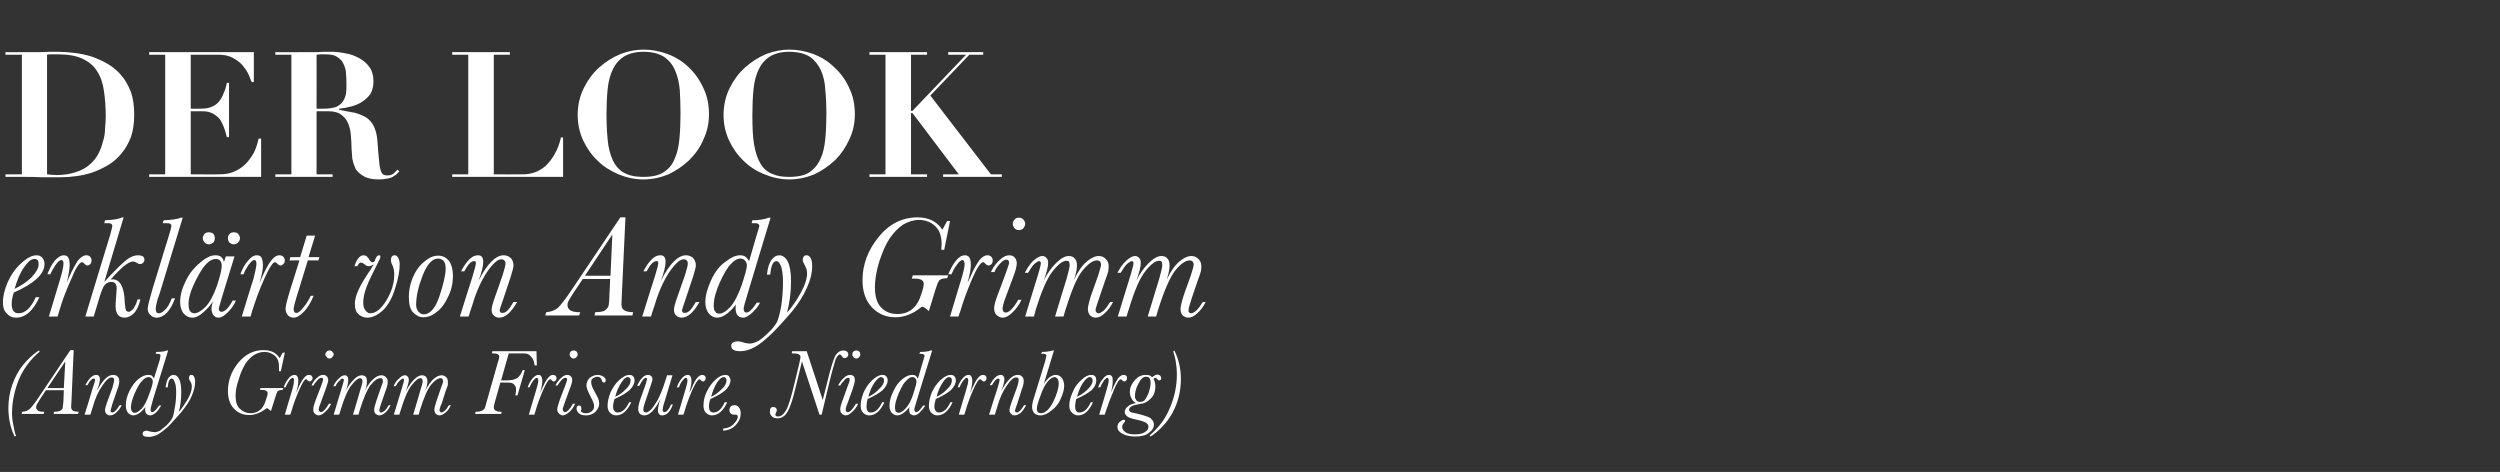
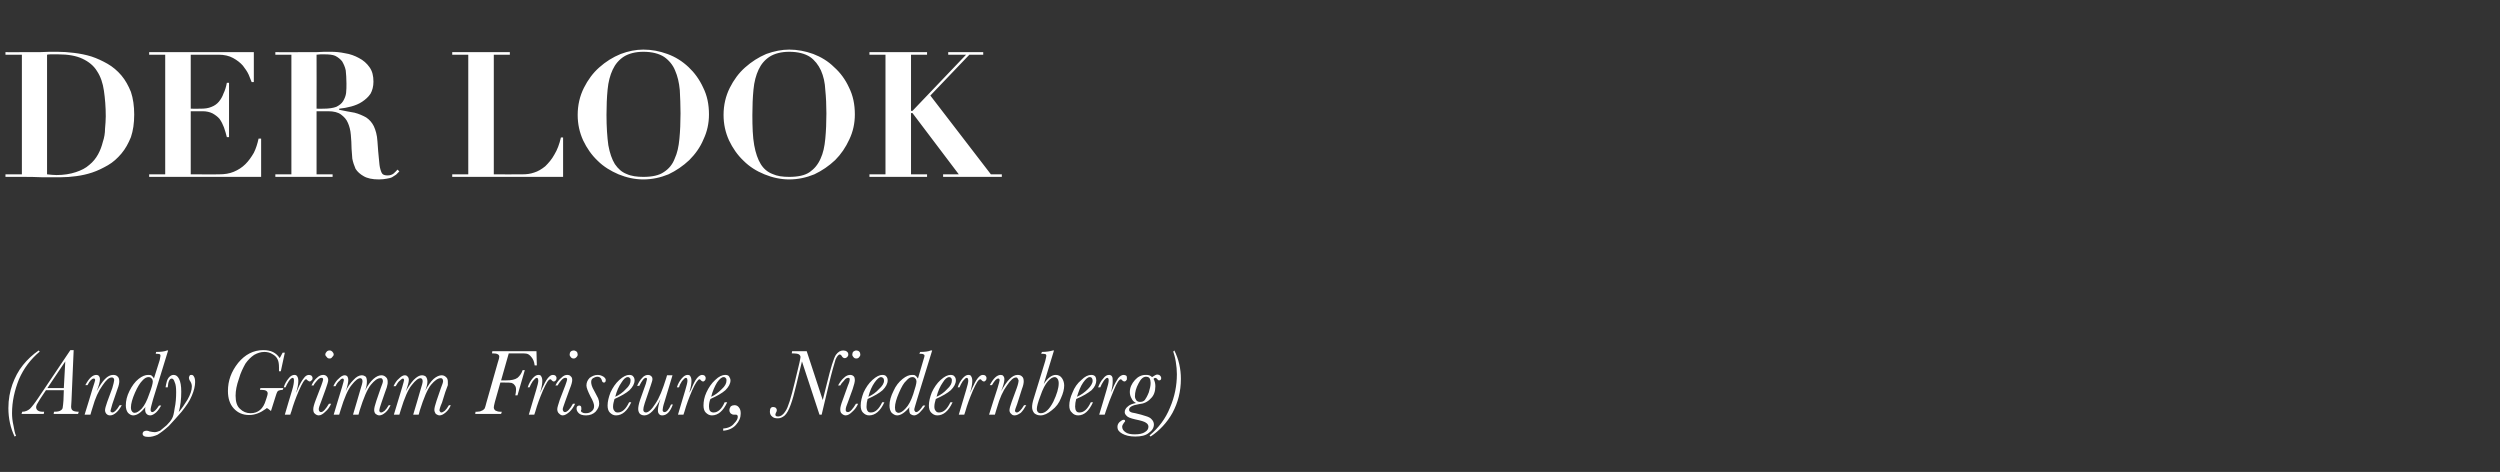
<svg xmlns="http://www.w3.org/2000/svg" version="1.1" width="685.5px" height="129.4px" viewBox="0 -2 685.5 129.4" style="top:-2px">
  <rect x="0" y="-2" width="685.5" height="129.4" fill="#333333" stroke="none" />
  <desc>Der Look erkl rt von Andy Grimm (Andy Grimm Friseure, Niedernberg)</desc>
  <defs />
  <g id="Polygon178668">
-     <path d="M 4.4 117.5 C 4.4 117.5 4 117.7 4 117.7 C 2.9 115.4 2.3 112.8 2.3 109.9 C 2.3 107.5 2.7 105.4 3.4 103.4 C 4.1 101.5 5 99.7 6.3 98.1 C 7.5 96.6 9 95.2 10.6 94.1 C 10.6 94.1 10.9 94.4 10.9 94.4 C 8.4 96.5 6.5 99 5.2 102 C 4 105 3.3 108.1 3.3 111.3 C 3.3 112.3 3.4 113.4 3.7 114.7 C 3.9 115.9 4.1 116.9 4.4 117.5 Z M 17.5 105 L 12.6 105 C 12.6 105 11.01 107.41 11 107.4 C 10.5 108.2 10.2 108.7 10.1 108.9 C 10 109.2 9.9 109.4 9.9 109.6 C 9.9 110.4 10.5 110.9 11.7 110.9 C 11.72 110.92 12.1 110.9 12.1 110.9 L 12 111.5 L 5.9 111.5 C 5.9 111.5 6.11 110.93 6.1 110.9 C 6.9 110.9 7.6 110.6 8.2 110.1 C 8.7 109.6 9.5 108.6 10.5 107.1 C 10.54 107.08 19.3 94 19.3 94 L 20.2 94 L 19.6 107.9 C 19.6 107.9 19.51 109.49 19.5 109.5 C 19.5 110.1 19.7 110.4 20 110.6 C 20.3 110.8 20.9 110.9 21.6 110.9 C 21.59 110.93 21.4 111.5 21.4 111.5 L 14.7 111.5 C 14.7 111.5 14.84 110.93 14.8 110.9 C 15.7 110.9 16.3 110.8 16.7 110.5 C 17 110.3 17.2 110 17.2 109.7 C 17.3 109.3 17.3 108.7 17.4 107.8 C 17.38 107.78 17.5 105 17.5 105 Z M 17.5 104.4 L 17.9 97.1 L 13 104.4 L 17.5 104.4 Z M 32.8 109.1 C 32.8 109.1 33.4 109.1 33.4 109.1 C 32.9 110 32.4 110.7 31.8 111.2 C 31.3 111.6 30.8 111.9 30.2 111.9 C 29.8 111.9 29.5 111.8 29.2 111.5 C 29 111.3 28.8 110.9 28.8 110.5 C 28.8 110.1 29 109.3 29.4 108.2 C 29.4 108.2 30.8 104.4 30.8 104.4 C 31.1 103.3 31.3 102.6 31.3 102.3 C 31.3 102 31.3 101.8 31.1 101.7 C 31 101.5 30.8 101.5 30.6 101.5 C 29.9 101.5 29.1 102.2 28.1 103.7 C 27 105.2 26.1 107.2 25.4 109.7 C 25.38 109.67 24.8 111.7 24.8 111.7 L 23.2 111.7 C 23.2 111.7 25.44 104.49 25.4 104.5 C 25.8 103.2 26.1 102.4 26.1 102.2 C 26.1 102.1 26 102 26 101.9 C 25.9 101.8 25.8 101.8 25.7 101.8 C 25.2 101.8 24.6 102.4 24 103.6 C 24 103.6 23.4 103.6 23.4 103.6 C 24.4 101.7 25.4 100.8 26.4 100.8 C 26.7 100.8 27 100.9 27.1 101.1 C 27.3 101.3 27.4 101.6 27.4 102 C 27.4 102.7 27.1 103.8 26.5 105.3 C 28.1 102.3 29.5 100.8 31 100.8 C 31.5 100.8 31.9 100.9 32.2 101.2 C 32.6 101.5 32.7 102 32.7 102.6 C 32.7 103 32.6 103.7 32.2 104.7 C 32.2 104.7 30.8 108.8 30.8 108.8 C 30.5 109.8 30.3 110.5 30.3 110.6 C 30.3 110.7 30.3 110.9 30.4 110.9 C 30.5 111 30.6 111.1 30.8 111.1 C 31.1 111.1 31.4 110.9 31.7 110.6 C 32 110.3 32.4 109.8 32.8 109.1 Z M 43.6 109.2 C 43.6 109.2 44.2 109.2 44.2 109.2 C 43.8 109.9 43.4 110.5 42.8 111.1 C 42.2 111.6 41.7 111.9 41.2 111.9 C 40.7 111.9 40.4 111.7 40.2 111.5 C 39.9 111.2 39.8 110.8 39.8 110.3 C 39.8 110 39.8 109.8 39.9 109.6 C 38.7 111.1 37.6 111.9 36.5 111.9 C 36 111.9 35.5 111.6 35.1 111.2 C 34.7 110.7 34.5 110 34.5 109.2 C 34.5 107.9 34.8 106.6 35.5 105.2 C 36.2 103.8 37 102.7 38 101.9 C 39 101.1 39.9 100.8 40.6 100.8 C 41 100.8 41.3 100.8 41.6 101 C 41.8 101.2 42.1 101.5 42.2 101.8 C 42.2 101.8 43.8 96.7 43.8 96.7 C 43.9 96.1 44 95.7 44 95.6 C 44 95.4 44 95.3 43.9 95.2 C 43.8 95.1 43.5 95 43 95 C 43.02 95.05 42.7 95 42.7 95 C 42.7 95 42.83 94.51 42.8 94.5 C 44.1 94.5 45 94.4 45.8 94.1 C 45.77 94.06 46.1 94.1 46.1 94.1 C 46.1 94.1 42.02 107.42 42 107.4 C 41.5 109.1 41.3 110 41.3 110.3 C 41.3 110.6 41.3 110.7 41.4 110.8 C 41.5 110.9 41.6 111 41.7 111 C 42 111 42.3 110.8 42.6 110.5 C 42.9 110.2 43.2 109.8 43.6 109.2 Z M 35.9 109.7 C 35.9 110.2 36 110.6 36.2 110.8 C 36.3 111 36.6 111.2 36.9 111.2 C 37.5 111.2 38.1 110.8 38.9 110 C 39.6 109.2 40.3 107.9 40.9 106.1 C 41.6 104.3 41.9 103.1 41.9 102.6 C 41.9 102.3 41.8 102 41.6 101.8 C 41.3 101.5 41.1 101.4 40.7 101.4 C 40.2 101.4 39.6 101.7 39 102.4 C 38.4 103 37.7 104.1 37 105.7 C 36.3 107.3 35.9 108.7 35.9 109.7 Z M 47.1 101.8 C 46.5 101.8 46.1 102.6 46 104.2 C 46 104.2 45.4 104.2 45.4 104.2 C 45.6 103 45.8 102.1 46.2 101.6 C 46.7 101 47.1 100.8 47.6 100.8 C 48.2 100.8 48.7 101.1 49.1 101.9 C 49.5 102.7 49.7 103.8 49.7 105.4 C 49.7 107.4 49.5 109.3 49 111 C 49.8 110.1 50.6 108.9 51.4 107.6 C 52.2 106.2 52.6 105 52.6 104 C 52.6 103.5 52.5 103.1 52.2 102.6 C 51.9 102.2 51.8 101.8 51.8 101.6 C 51.8 101.4 51.9 101.2 52 101 C 52.1 100.8 52.3 100.8 52.5 100.8 C 52.8 100.8 53 100.9 53.2 101.3 C 53.4 101.6 53.5 102.1 53.5 102.8 C 53.5 103.8 53.2 105.1 52.6 106.5 C 52 108 51 109.4 49.8 110.9 C 48.6 112.3 47.4 113.6 46.3 114.8 C 45.1 115.9 44 116.7 43.2 117.2 C 42.3 117.6 41.5 117.8 40.7 117.8 C 39.6 117.8 39.1 117.5 39.1 116.9 C 39.1 116.7 39.2 116.5 39.4 116.3 C 39.6 116.2 39.9 116.1 40.1 116.1 C 40.3 116.1 40.6 116.1 41 116.3 C 41.6 116.4 42 116.5 42.4 116.5 C 42.9 116.5 43.4 116.3 43.9 116.1 C 44.3 115.8 44.9 115.3 45.7 114.6 C 46.4 113.9 46.9 113.3 47.2 112.7 C 47.5 112.2 47.7 111.3 47.9 109.9 C 48.2 108.5 48.3 107.1 48.3 105.5 C 48.3 104.3 48.2 103.4 47.9 102.8 C 47.7 102.1 47.4 101.8 47.1 101.8 C 47.1 101.8 47.1 101.8 47.1 101.8 Z M 77.7 104.4 C 77.7 104.4 77.54 104.9 77.5 104.9 C 77 104.9 76.7 105 76.4 105.1 C 76.2 105.2 76.1 105.3 76 105.5 C 75.9 105.7 75.7 106.2 75.5 106.9 C 75.5 106.9 74.3 110.7 74.3 110.7 C 73.7 110.2 73.3 109.9 73.2 109.9 C 73.1 109.9 73 110 72.9 110.1 C 71.4 111.2 69.9 111.8 68.3 111.8 C 66.6 111.8 65.2 111.2 64.1 110 C 63 108.8 62.5 107.2 62.5 105.2 C 62.5 102.4 63.4 99.9 65.3 97.5 C 67.2 95.2 69.5 94 72.2 94 C 74.3 94 75.7 94.7 76.7 96.2 C 76.69 96.24 77.5 94.7 77.5 94.7 L 78.1 94.7 L 77 99.8 C 77 99.8 76.49 99.82 76.5 99.8 C 76.5 99.4 76.5 99.1 76.5 98.8 C 76.5 97.8 76.4 97.1 76.1 96.5 C 75.8 95.9 75.4 95.5 74.7 95.1 C 74.1 94.7 73.3 94.5 72.5 94.5 C 71.5 94.5 70.6 94.8 69.7 95.3 C 68.8 95.9 68 96.7 67.3 97.7 C 66.7 98.8 66 100.1 65.5 101.9 C 64.9 103.6 64.6 105.1 64.6 106.5 C 64.6 108.2 65 109.4 65.8 110.1 C 66.6 110.9 67.6 111.3 68.7 111.3 C 70.8 111.3 72.2 110.1 72.9 107.7 C 72.9 107.7 73.1 107.1 73.1 107.1 C 73.3 106.5 73.4 106.1 73.4 105.9 C 73.4 105.2 72.8 104.9 71.7 104.9 C 71.74 104.94 71.3 104.9 71.3 104.9 L 71.4 104.4 L 77.7 104.4 Z M 78.3 104.2 C 78.3 104.2 77.8 104.2 77.8 104.2 C 78.1 103.2 78.6 102.4 79.1 101.8 C 79.6 101.1 80.2 100.8 80.7 100.8 C 81.1 100.8 81.3 100.9 81.5 101.2 C 81.7 101.5 81.8 101.9 81.8 102.5 C 81.8 103.3 81.6 104.3 81.2 105.7 C 81.3 105.6 81.4 105.3 81.6 104.8 C 82.2 103.3 82.8 102.3 83.3 101.7 C 83.7 101.1 84.2 100.8 84.7 100.8 C 85 100.8 85.2 100.9 85.4 101 C 85.6 101.2 85.7 101.4 85.7 101.7 C 85.7 102 85.6 102.2 85.4 102.3 C 85.3 102.5 85.1 102.6 84.9 102.6 C 84.7 102.6 84.5 102.4 84.2 102.2 C 84.1 102 84 102 83.9 102 C 83.5 102 82.9 103 82 105 C 81.1 107.1 80.4 109 79.9 110.8 C 79.85 110.79 79.6 111.7 79.6 111.7 L 78.1 111.7 C 78.1 111.7 80.07 104.97 80.1 105 C 80.5 103.7 80.6 102.8 80.6 102.4 C 80.6 102.1 80.6 101.9 80.5 101.8 C 80.5 101.7 80.4 101.6 80.3 101.6 C 80 101.6 79.6 101.9 79.2 102.5 C 78.8 103.1 78.5 103.7 78.3 104.2 Z M 89.2 95.2 C 89.2 94.9 89.4 94.6 89.6 94.4 C 89.8 94.2 90 94.1 90.4 94.1 C 90.7 94.1 90.9 94.2 91.1 94.4 C 91.3 94.6 91.5 94.9 91.5 95.2 C 91.5 95.5 91.3 95.7 91.1 95.9 C 90.9 96.2 90.7 96.3 90.4 96.3 C 90 96.3 89.8 96.2 89.6 95.9 C 89.4 95.7 89.2 95.5 89.2 95.2 Z M 88 111 C 88.6 111 89.3 110.2 90.2 108.7 C 90.2 108.7 90.8 108.7 90.8 108.7 C 90.4 109.6 89.9 110.3 89.2 110.9 C 88.6 111.5 88 111.9 87.4 111.9 C 87 111.9 86.6 111.7 86.3 111.4 C 86 111.2 85.9 110.7 85.9 110.2 C 85.9 109.7 86.1 108.9 86.6 107.6 C 86.6 107.6 88.1 103.7 88.1 103.7 C 88.4 102.8 88.6 102.3 88.6 102.1 C 88.6 101.9 88.5 101.8 88.5 101.7 C 88.4 101.6 88.3 101.6 88.1 101.6 C 87.8 101.6 87.4 101.8 86.9 102.4 C 86.5 102.9 86.1 103.3 86 103.7 C 86 103.7 85.4 103.7 85.4 103.7 C 85.8 102.8 86.3 102.1 86.9 101.6 C 87.5 101 88.1 100.8 88.6 100.8 C 89 100.8 89.3 100.9 89.6 101.2 C 89.8 101.4 90 101.8 90 102.2 C 90 102.7 89.7 103.5 89.3 104.7 C 89.3 104.7 88.1 108 88.1 108 C 87.6 109.2 87.4 109.9 87.4 110.2 C 87.4 110.5 87.5 110.7 87.6 110.8 C 87.7 110.9 87.8 111 88 111 C 88 111 88 111 88 111 Z M 106.6 109.1 C 106.6 109.1 107.1 109.1 107.1 109.1 C 106.7 109.9 106.3 110.6 105.7 111.1 C 105.1 111.6 104.6 111.9 104 111.9 C 103.6 111.9 103.3 111.7 103 111.5 C 102.7 111.2 102.6 110.8 102.6 110.4 C 102.6 109.9 102.8 109.1 103.2 107.9 C 103.2 107.9 104.4 104.4 104.4 104.4 C 104.8 103.4 105 102.8 105 102.5 C 105 102.2 104.9 102 104.8 101.9 C 104.7 101.7 104.5 101.7 104.3 101.7 C 103.5 101.7 102.7 102.3 101.7 103.5 C 100.7 104.7 99.7 107.1 98.6 110.6 C 98.62 110.58 98.3 111.7 98.3 111.7 L 96.8 111.7 C 96.8 111.7 98.83 104.88 98.8 104.9 C 99.2 103.7 99.4 102.9 99.4 102.5 C 99.4 102.2 99.3 102 99.2 101.9 C 99.1 101.8 99 101.7 98.8 101.7 C 98.2 101.7 97.4 102.3 96.4 103.6 C 95.4 104.8 94.4 107.1 93.4 110.4 C 93.36 110.45 93 111.7 93 111.7 L 91.5 111.7 C 91.5 111.7 93.78 104.07 93.8 104.1 C 94.1 103 94.3 102.4 94.3 102.2 C 94.3 102.1 94.2 102 94.2 101.9 C 94.1 101.9 94.1 101.8 94 101.8 C 93.7 101.8 93.4 102 93.1 102.4 C 92.7 102.7 92.3 103.2 92 103.9 C 92 103.9 91.4 103.9 91.4 103.9 C 91.8 103 92.3 102.3 92.9 101.8 C 93.5 101.2 94 100.9 94.5 100.9 C 94.8 100.9 95.1 101 95.3 101.3 C 95.4 101.5 95.5 101.8 95.5 102.2 C 95.5 102.8 95.3 103.8 94.8 105.3 C 95.3 104.1 96 103.1 96.9 102.2 C 97.7 101.3 98.5 100.9 99.2 100.9 C 99.7 100.9 100 101.1 100.3 101.3 C 100.5 101.6 100.6 102 100.6 102.6 C 100.6 103.3 100.5 104.1 100.1 105.1 C 100.8 103.7 101.6 102.6 102.4 101.9 C 103.2 101.2 103.9 100.9 104.6 100.9 C 105.1 100.9 105.5 101.1 105.8 101.4 C 106.2 101.7 106.3 102.2 106.3 102.7 C 106.3 103.1 106.3 103.4 106.2 103.6 C 106.2 103.8 106 104.5 105.6 105.5 C 105.6 105.5 104.6 108.4 104.6 108.4 C 104.2 109.5 104 110.3 104 110.5 C 104 110.7 104.1 110.8 104.1 110.9 C 104.2 111 104.3 111.1 104.5 111.1 C 104.8 111.1 105.1 110.9 105.5 110.6 C 105.8 110.3 106.2 109.8 106.6 109.1 Z M 123.1 109.1 C 123.1 109.1 123.6 109.1 123.6 109.1 C 123.3 109.9 122.8 110.6 122.2 111.1 C 121.6 111.6 121.1 111.9 120.5 111.9 C 120.2 111.9 119.8 111.7 119.5 111.5 C 119.3 111.2 119.1 110.8 119.1 110.4 C 119.1 109.9 119.3 109.1 119.7 107.9 C 119.7 107.9 120.9 104.4 120.9 104.4 C 121.3 103.4 121.5 102.8 121.5 102.5 C 121.5 102.2 121.4 102 121.3 101.9 C 121.2 101.7 121 101.7 120.8 101.7 C 120.1 101.7 119.2 102.3 118.2 103.5 C 117.2 104.7 116.2 107.1 115.1 110.6 C 115.13 110.58 114.8 111.7 114.8 111.7 L 113.3 111.7 C 113.3 111.7 115.35 104.88 115.3 104.9 C 115.7 103.7 115.9 102.9 115.9 102.5 C 115.9 102.2 115.8 102 115.7 101.9 C 115.6 101.8 115.5 101.7 115.3 101.7 C 114.7 101.7 113.9 102.3 112.9 103.6 C 111.9 104.8 110.9 107.1 109.9 110.4 C 109.88 110.45 109.5 111.7 109.5 111.7 L 108 111.7 C 108 111.7 110.3 104.07 110.3 104.1 C 110.6 103 110.8 102.4 110.8 102.2 C 110.8 102.1 110.7 102 110.7 101.9 C 110.7 101.9 110.6 101.8 110.5 101.8 C 110.3 101.8 110 102 109.6 102.4 C 109.2 102.7 108.9 103.2 108.5 103.9 C 108.5 103.9 107.9 103.9 107.9 103.9 C 108.3 103 108.8 102.3 109.4 101.8 C 110 101.2 110.5 100.9 111 100.9 C 111.3 100.9 111.6 101 111.8 101.3 C 112 101.5 112.1 101.8 112.1 102.2 C 112.1 102.8 111.8 103.8 111.3 105.3 C 111.9 104.1 112.6 103.1 113.4 102.2 C 114.3 101.3 115 100.9 115.7 100.9 C 116.2 100.9 116.6 101.1 116.8 101.3 C 117 101.6 117.2 102 117.2 102.6 C 117.2 103.3 117 104.1 116.6 105.1 C 117.4 103.7 118.1 102.6 118.9 101.9 C 119.7 101.2 120.5 100.9 121.1 100.9 C 121.6 100.9 122 101.1 122.3 101.4 C 122.7 101.7 122.8 102.2 122.8 102.7 C 122.8 103.1 122.8 103.4 122.8 103.6 C 122.7 103.8 122.5 104.5 122.1 105.5 C 122.1 105.5 121.2 108.4 121.2 108.4 C 120.7 109.5 120.5 110.3 120.5 110.5 C 120.5 110.7 120.6 110.8 120.7 110.9 C 120.7 111 120.9 111.1 121 111.1 C 121.3 111.1 121.6 110.9 122 110.6 C 122.3 110.3 122.7 109.8 123.1 109.1 Z M 147.1 94.3 L 147.2 98.2 C 147.2 98.2 146.63 98.18 146.6 98.2 C 146.5 97.2 146.2 96.5 145.7 95.9 C 145.3 95.4 144.9 95.1 144.5 95 C 144.1 94.9 143.4 94.9 142.3 94.9 C 142.31 94.88 139.5 94.9 139.5 94.9 L 137.4 102.3 C 137.4 102.3 138.76 102.32 138.8 102.3 C 140.2 102.3 141.2 102.1 141.9 101.6 C 142.5 101.1 143 100.4 143.3 99.5 C 143.27 99.48 143.9 99.5 143.9 99.5 L 141.9 106.4 C 141.9 106.4 141.26 106.43 141.3 106.4 C 141.4 105.9 141.5 105.4 141.5 104.9 C 141.5 104.3 141.4 103.9 141.1 103.6 C 140.9 103.3 140.6 103.1 140.3 103 C 139.9 102.9 139.3 102.9 138.5 102.9 C 138.53 102.9 137.2 102.9 137.2 102.9 C 137.2 102.9 135.71 108.21 135.7 108.2 C 135.5 109 135.4 109.5 135.4 109.7 C 135.4 110.1 135.6 110.4 135.9 110.6 C 136.3 110.8 136.7 110.9 137.2 110.9 C 137.16 110.93 137.6 110.9 137.6 110.9 L 137.4 111.5 L 130.3 111.5 L 130.4 110.9 C 130.4 110.9 130.79 110.93 130.8 110.9 C 131.3 110.9 131.8 110.8 132.1 110.6 C 132.5 110.5 132.7 110.2 132.9 110 C 133 109.7 133.2 109.2 133.4 108.3 C 133.4 108.3 136.5 97.4 136.5 97.4 C 136.8 96.6 136.9 96 136.9 95.8 C 136.9 95.2 136.3 94.9 135.2 94.9 C 135.24 94.88 134.9 94.9 134.9 94.9 L 135 94.3 L 147.1 94.3 Z M 145.2 104.2 C 145.2 104.2 144.7 104.2 144.7 104.2 C 145 103.2 145.5 102.4 146 101.8 C 146.6 101.1 147.1 100.8 147.6 100.8 C 148 100.8 148.3 100.9 148.4 101.2 C 148.6 101.5 148.7 101.9 148.7 102.5 C 148.7 103.3 148.5 104.3 148.1 105.7 C 148.2 105.6 148.3 105.3 148.5 104.8 C 149.2 103.3 149.7 102.3 150.2 101.7 C 150.7 101.1 151.1 100.8 151.6 100.8 C 151.9 100.8 152.2 100.9 152.3 101 C 152.5 101.2 152.6 101.4 152.6 101.7 C 152.6 102 152.5 102.2 152.4 102.3 C 152.2 102.5 152.1 102.6 151.8 102.6 C 151.6 102.6 151.4 102.4 151.2 102.2 C 151.1 102 151 102 150.9 102 C 150.4 102 149.8 103 148.9 105 C 148 107.1 147.3 109 146.8 110.8 C 146.78 110.79 146.5 111.7 146.5 111.7 L 145 111.7 C 145 111.7 147 104.97 147 105 C 147.4 103.7 147.6 102.8 147.6 102.4 C 147.6 102.1 147.5 101.9 147.5 101.8 C 147.4 101.7 147.3 101.6 147.2 101.6 C 146.9 101.6 146.6 101.9 146.1 102.5 C 145.7 103.1 145.4 103.7 145.2 104.2 Z M 156.2 95.2 C 156.2 94.9 156.3 94.6 156.5 94.4 C 156.7 94.2 157 94.1 157.3 94.1 C 157.6 94.1 157.8 94.2 158.1 94.4 C 158.3 94.6 158.4 94.9 158.4 95.2 C 158.4 95.5 158.3 95.7 158.1 95.9 C 157.8 96.2 157.6 96.3 157.3 96.3 C 157 96.3 156.7 96.2 156.5 95.9 C 156.3 95.7 156.2 95.5 156.2 95.2 Z M 154.9 111 C 155.5 111 156.3 110.2 157.1 108.7 C 157.1 108.7 157.7 108.7 157.7 108.7 C 157.3 109.6 156.8 110.3 156.2 110.9 C 155.5 111.5 154.9 111.9 154.3 111.9 C 153.9 111.9 153.6 111.7 153.3 111.4 C 153 111.2 152.8 110.7 152.8 110.2 C 152.8 109.7 153.1 108.9 153.5 107.6 C 153.5 107.6 155 103.7 155 103.7 C 155.3 102.8 155.5 102.3 155.5 102.1 C 155.5 101.9 155.5 101.8 155.4 101.7 C 155.3 101.6 155.2 101.6 155 101.6 C 154.7 101.6 154.3 101.8 153.8 102.4 C 153.4 102.9 153.1 103.3 152.9 103.7 C 152.9 103.7 152.3 103.7 152.3 103.7 C 152.7 102.8 153.3 102.1 153.9 101.6 C 154.5 101 155 100.8 155.5 100.8 C 155.9 100.8 156.3 100.9 156.5 101.2 C 156.8 101.4 156.9 101.8 156.9 102.2 C 156.9 102.7 156.7 103.5 156.2 104.7 C 156.2 104.7 155 108 155 108 C 154.6 109.2 154.3 109.9 154.3 110.2 C 154.3 110.5 154.4 110.7 154.5 110.8 C 154.6 110.9 154.7 111 154.9 111 C 154.9 111 154.9 111 154.9 111 Z M 164.3 108.7 C 164.3 109.5 163.9 110.2 163.3 110.9 C 162.7 111.5 161.8 111.9 160.7 111.9 C 159.8 111.9 159.1 111.7 158.7 111.3 C 158.3 110.9 158.1 110.5 158.1 110.1 C 158.1 109.8 158.1 109.6 158.3 109.4 C 158.4 109.3 158.6 109.2 158.8 109.2 C 159.2 109.2 159.4 109.4 159.4 109.9 C 159.4 110 159.4 110.2 159.4 110.4 C 159.3 110.5 159.3 110.5 159.3 110.6 C 159.3 110.8 159.4 111 159.7 111.1 C 160 111.3 160.3 111.3 160.6 111.3 C 161.2 111.3 161.7 111.2 162.2 110.8 C 162.7 110.4 162.9 110 162.9 109.3 C 162.9 108.8 162.6 107.9 161.9 106.7 C 161.2 105.3 160.8 104.3 160.8 103.7 C 160.8 102.9 161.1 102.2 161.7 101.6 C 162.4 101.1 163.1 100.8 163.9 100.8 C 164.5 100.8 165 101 165.5 101.3 C 165.9 101.6 166.1 101.9 166.1 102.2 C 166.1 102.7 165.9 102.9 165.6 102.9 C 165.3 102.9 165.1 102.7 165 102.2 C 164.8 101.6 164.4 101.3 163.8 101.3 C 163.4 101.3 162.9 101.5 162.6 101.7 C 162.2 102 162.1 102.3 162.1 102.8 C 162.1 103.3 162.3 104.1 162.9 105.1 C 163.4 106.1 163.8 106.8 164 107.2 C 164.2 107.7 164.3 108.2 164.3 108.7 Z M 169.4 111.1 C 170.6 111.1 171.6 110.2 172.5 108.3 C 172.5 108.3 173.1 108.3 173.1 108.3 C 172 110.7 170.6 111.9 168.9 111.9 C 168.2 111.9 167.7 111.6 167.2 111.1 C 166.8 110.7 166.6 110 166.6 109.2 C 166.6 108.1 166.9 106.9 167.4 105.6 C 168 104.3 168.8 103.1 169.8 102.2 C 170.9 101.2 171.8 100.8 172.5 100.8 C 173 100.8 173.4 100.9 173.6 101.2 C 173.9 101.5 174 101.9 174 102.3 C 174 103.2 173.5 104.1 172.6 105 C 171.7 105.8 170.3 106.6 168.5 107.4 C 168.3 108.1 168.1 108.8 168.1 109.5 C 168.1 110 168.2 110.4 168.5 110.7 C 168.7 111 169 111.1 169.4 111.1 C 169.4 111.1 169.4 111.1 169.4 111.1 Z M 168.7 106.8 C 169.8 106.3 170.8 105.6 171.6 104.7 C 172.5 103.9 172.9 103.1 172.9 102.4 C 172.9 102 172.9 101.8 172.7 101.7 C 172.6 101.5 172.4 101.4 172.1 101.4 C 171.6 101.4 171 101.9 170.4 102.9 C 169.7 103.9 169.1 105.2 168.7 106.8 Z M 182.2 111 C 182.8 111 183.4 110.3 184 108.9 C 184 108.9 184.5 108.9 184.5 108.9 C 183.8 110.9 182.8 111.9 181.6 111.9 C 181.2 111.9 180.9 111.8 180.7 111.5 C 180.5 111.3 180.4 111 180.4 110.5 C 180.4 109.9 180.6 108.8 181.1 107.4 C 179.6 110.4 178.1 111.9 176.7 111.9 C 176.1 111.9 175.7 111.7 175.4 111.4 C 175.1 111 175 110.6 175 110.1 C 175 109.7 175.1 108.9 175.5 107.7 C 175.5 107.7 177.1 103.2 177.1 103.2 C 177.3 102.5 177.4 102.1 177.4 102 C 177.4 101.7 177.3 101.6 177.1 101.6 C 176.6 101.6 176 102.4 175.3 103.8 C 175.3 103.8 174.7 103.8 174.7 103.8 C 175.1 102.9 175.5 102.2 176.1 101.6 C 176.6 101 177.2 100.8 177.7 100.8 C 178 100.8 178.3 100.9 178.5 101.1 C 178.8 101.3 178.9 101.6 178.9 102 C 178.9 102.3 178.7 102.9 178.4 103.8 C 178.4 103.8 176.8 108.5 176.8 108.5 C 176.5 109.4 176.4 110 176.4 110.3 C 176.4 110.5 176.4 110.7 176.6 110.9 C 176.7 111 176.9 111.1 177.1 111.1 C 177.8 111.1 178.7 110.3 179.7 108.7 C 180.8 107.1 181.7 104.8 182.7 101.6 C 182.69 101.65 182.9 100.9 182.9 100.9 L 184.4 100.9 C 184.4 100.9 182.2 108.21 182.2 108.2 C 181.8 109.4 181.7 110.1 181.7 110.4 C 181.7 110.6 181.7 110.7 181.8 110.8 C 181.9 110.9 182 111 182.2 111 C 182.2 111 182.2 111 182.2 111 Z M 186.2 104.2 C 186.2 104.2 185.6 104.2 185.6 104.2 C 185.9 103.2 186.4 102.4 186.9 101.8 C 187.5 101.1 188 100.8 188.5 100.8 C 188.9 100.8 189.2 100.9 189.3 101.2 C 189.5 101.5 189.6 101.9 189.6 102.5 C 189.6 103.3 189.4 104.3 189 105.7 C 189.1 105.6 189.2 105.3 189.5 104.8 C 190.1 103.3 190.6 102.3 191.1 101.7 C 191.6 101.1 192.1 100.8 192.5 100.8 C 192.8 100.8 193.1 100.9 193.2 101 C 193.4 101.2 193.5 101.4 193.5 101.7 C 193.5 102 193.4 102.2 193.3 102.3 C 193.1 102.5 193 102.6 192.8 102.6 C 192.5 102.6 192.3 102.4 192.1 102.2 C 192 102 191.9 102 191.8 102 C 191.4 102 190.7 103 189.8 105 C 188.9 107.1 188.2 109 187.7 110.8 C 187.69 110.79 187.4 111.7 187.4 111.7 L 185.9 111.7 C 185.9 111.7 187.9 104.97 187.9 105 C 188.3 103.7 188.5 102.8 188.5 102.4 C 188.5 102.1 188.4 101.9 188.4 101.8 C 188.3 101.7 188.2 101.6 188.1 101.6 C 187.8 101.6 187.5 101.9 187 102.5 C 186.6 103.1 186.3 103.7 186.2 104.2 Z M 195.7 111.1 C 196.8 111.1 197.9 110.2 198.7 108.3 C 198.7 108.3 199.4 108.3 199.4 108.3 C 198.3 110.7 196.9 111.9 195.2 111.9 C 194.5 111.9 194 111.6 193.5 111.1 C 193.1 110.7 192.9 110 192.9 109.2 C 192.9 108.1 193.1 106.9 193.7 105.6 C 194.3 104.3 195.1 103.1 196.1 102.2 C 197.1 101.2 198.1 100.8 198.8 100.8 C 199.3 100.8 199.7 100.9 199.9 101.2 C 200.1 101.5 200.3 101.9 200.3 102.3 C 200.3 103.2 199.8 104.1 198.9 105 C 198 105.8 196.6 106.6 194.8 107.4 C 194.5 108.1 194.4 108.8 194.4 109.5 C 194.4 110 194.5 110.4 194.7 110.7 C 195 111 195.3 111.1 195.7 111.1 C 195.7 111.1 195.7 111.1 195.7 111.1 Z M 195 106.8 C 196.1 106.3 197 105.6 197.9 104.7 C 198.8 103.9 199.2 103.1 199.2 102.4 C 199.2 102 199.2 101.8 199 101.7 C 198.9 101.5 198.7 101.4 198.4 101.4 C 197.9 101.4 197.3 101.9 196.6 102.9 C 196 103.9 195.4 105.2 195 106.8 Z M 198.3 116.1 C 198.3 116.1 198.3 115.5 198.3 115.5 C 199.7 115.4 200.7 114.9 201.3 114.1 C 202 113.4 202.3 112.8 202.3 112.3 C 202.3 111.9 202.1 111.7 201.8 111.7 C 201.7 111.7 201.7 111.7 201.6 111.7 C 201.4 111.7 201.3 111.7 201.2 111.7 C 200.9 111.7 200.7 111.6 200.4 111.4 C 200.2 111.2 200 110.9 200 110.5 C 200 110 200.2 109.7 200.4 109.4 C 200.7 109.2 201 109.1 201.4 109.1 C 201.9 109.1 202.3 109.3 202.6 109.7 C 203 110.2 203.1 110.7 203.1 111.4 C 203.1 112.5 202.7 113.5 201.8 114.5 C 201 115.4 199.8 116 198.3 116.1 Z M 225.3 111.7 L 224.7 111.7 L 219.9 97.1 C 219.9 97.1 218.37 103.34 218.4 103.3 C 217.8 105.8 217.3 107.7 216.8 109 C 216.3 110.4 215.8 111.3 215.2 111.9 C 214.5 112.5 213.9 112.7 213.3 112.7 C 212.6 112.7 212.1 112.6 211.7 112.2 C 211.3 111.9 211.1 111.4 211.1 110.9 C 211.1 110 211.4 109.6 212 109.6 C 212.3 109.6 212.5 109.7 212.7 109.8 C 212.9 110 213 110.2 213 110.5 C 213 110.7 212.9 111 212.7 111.3 C 212.7 111.5 212.6 111.6 212.6 111.7 C 212.6 111.9 212.7 112 212.8 112.1 C 212.9 112.1 213.1 112.2 213.3 112.2 C 214.1 112.2 214.8 111.7 215.4 110.7 C 216.1 109.7 216.9 107.1 217.9 102.9 C 217.9 102.9 219.2 97.5 219.2 97.5 C 219.4 96.6 219.5 96 219.5 95.9 C 219.5 95.7 219.4 95.4 219.1 95.2 C 218.9 95 218.2 94.9 217.1 94.9 C 217.1 94.88 217.2 94.3 217.2 94.3 L 221.2 94.3 L 225.6 107.7 C 225.6 107.7 226.69 103.34 226.7 103.3 C 227.8 98.8 228.6 96.2 229.2 95.3 C 229.8 94.5 230.4 94.1 231.2 94.1 C 231.6 94.1 232 94.2 232.2 94.4 C 232.5 94.6 232.6 94.9 232.6 95.2 C 232.6 95.5 232.5 95.7 232.3 95.9 C 232.1 96.1 231.9 96.2 231.6 96.2 C 231.3 96.2 231 96 230.8 95.6 C 230.6 95.3 230.4 95.2 230.3 95.2 C 229.9 95.2 229.5 95.7 229.1 96.6 C 228.8 97.6 228.1 99.9 227.2 103.7 C 227.21 103.65 225.3 111.7 225.3 111.7 Z M 233.7 95.2 C 233.7 94.9 233.8 94.6 234 94.4 C 234.3 94.2 234.5 94.1 234.8 94.1 C 235.1 94.1 235.4 94.2 235.6 94.4 C 235.8 94.6 235.9 94.9 235.9 95.2 C 235.9 95.5 235.8 95.7 235.6 95.9 C 235.4 96.2 235.1 96.3 234.8 96.3 C 234.5 96.3 234.2 96.2 234 95.9 C 233.8 95.7 233.7 95.5 233.7 95.2 Z M 232.5 111 C 233.1 111 233.8 110.2 234.7 108.7 C 234.7 108.7 235.3 108.7 235.3 108.7 C 234.9 109.6 234.4 110.3 233.7 110.9 C 233.1 111.5 232.5 111.9 231.9 111.9 C 231.5 111.9 231.1 111.7 230.8 111.4 C 230.5 111.2 230.4 110.7 230.4 110.2 C 230.4 109.7 230.6 108.9 231.1 107.6 C 231.1 107.6 232.5 103.7 232.5 103.7 C 232.9 102.8 233 102.3 233 102.1 C 233 101.9 233 101.8 232.9 101.7 C 232.8 101.6 232.7 101.6 232.6 101.6 C 232.2 101.6 231.8 101.8 231.4 102.4 C 230.9 102.9 230.6 103.3 230.4 103.7 C 230.4 103.7 229.8 103.7 229.8 103.7 C 230.3 102.8 230.8 102.1 231.4 101.6 C 232 101 232.6 100.8 233.1 100.8 C 233.5 100.8 233.8 100.9 234.1 101.2 C 234.3 101.4 234.4 101.8 234.4 102.2 C 234.4 102.7 234.2 103.5 233.8 104.7 C 233.8 104.7 232.6 108 232.6 108 C 232.1 109.2 231.9 109.9 231.9 110.2 C 231.9 110.5 231.9 110.7 232 110.8 C 232.1 110.9 232.3 111 232.5 111 C 232.5 111 232.5 111 232.5 111 Z M 238.8 111.1 C 240 111.1 241 110.2 241.9 108.3 C 241.9 108.3 242.5 108.3 242.5 108.3 C 241.4 110.7 240 111.9 238.3 111.9 C 237.6 111.9 237.1 111.6 236.6 111.1 C 236.2 110.7 236 110 236 109.2 C 236 108.1 236.3 106.9 236.8 105.6 C 237.4 104.3 238.2 103.1 239.2 102.2 C 240.3 101.2 241.2 100.8 241.9 100.8 C 242.4 100.8 242.8 100.9 243 101.2 C 243.3 101.5 243.4 101.9 243.4 102.3 C 243.4 103.2 242.9 104.1 242 105 C 241.1 105.8 239.7 106.6 237.9 107.4 C 237.7 108.1 237.6 108.8 237.6 109.5 C 237.6 110 237.7 110.4 237.9 110.7 C 238.1 111 238.4 111.1 238.8 111.1 C 238.8 111.1 238.8 111.1 238.8 111.1 Z M 238.1 106.8 C 239.2 106.3 240.2 105.6 241 104.7 C 241.9 103.9 242.4 103.1 242.4 102.4 C 242.4 102 242.3 101.8 242.2 101.7 C 242 101.5 241.8 101.4 241.6 101.4 C 241.1 101.4 240.5 101.9 239.8 102.9 C 239.1 103.9 238.5 105.2 238.1 106.8 Z M 253.1 109.2 C 253.1 109.2 253.7 109.2 253.7 109.2 C 253.3 109.9 252.8 110.5 252.2 111.1 C 251.7 111.6 251.1 111.9 250.7 111.9 C 250.2 111.9 249.9 111.7 249.6 111.5 C 249.4 111.2 249.3 110.8 249.3 110.3 C 249.3 110 249.3 109.8 249.4 109.6 C 248.2 111.1 247 111.9 246 111.9 C 245.4 111.9 245 111.6 244.5 111.2 C 244.1 110.7 243.9 110 243.9 109.2 C 243.9 107.9 244.3 106.6 245 105.2 C 245.6 103.8 246.5 102.7 247.5 101.9 C 248.5 101.1 249.3 100.8 250.1 100.8 C 250.5 100.8 250.8 100.8 251 101 C 251.3 101.2 251.5 101.5 251.7 101.8 C 251.7 101.8 253.2 96.7 253.2 96.7 C 253.4 96.1 253.5 95.7 253.5 95.6 C 253.5 95.4 253.5 95.3 253.3 95.2 C 253.2 95.1 252.9 95 252.5 95 C 252.5 95.05 252.1 95 252.1 95 C 252.1 95 252.31 94.51 252.3 94.5 C 253.5 94.5 254.5 94.4 255.2 94.1 C 255.24 94.06 255.6 94.1 255.6 94.1 C 255.6 94.1 251.49 107.42 251.5 107.4 C 251 109.1 250.7 110 250.7 110.3 C 250.7 110.6 250.8 110.7 250.9 110.8 C 250.9 110.9 251.1 111 251.2 111 C 251.5 111 251.8 110.8 252.1 110.5 C 252.4 110.2 252.7 109.8 253.1 109.2 Z M 245.4 109.7 C 245.4 110.2 245.5 110.6 245.6 110.8 C 245.8 111 246.1 111.2 246.4 111.2 C 246.9 111.2 247.6 110.8 248.3 110 C 249.1 109.2 249.8 107.9 250.4 106.1 C 251 104.3 251.3 103.1 251.3 102.6 C 251.3 102.3 251.2 102 251 101.8 C 250.8 101.5 250.5 101.4 250.2 101.4 C 249.6 101.4 249.1 101.7 248.5 102.4 C 247.8 103 247.2 104.1 246.5 105.7 C 245.8 107.3 245.4 108.7 245.4 109.7 Z M 257.5 111.1 C 258.7 111.1 259.7 110.2 260.6 108.3 C 260.6 108.3 261.2 108.3 261.2 108.3 C 260.1 110.7 258.7 111.9 257 111.9 C 256.3 111.9 255.8 111.6 255.3 111.1 C 254.9 110.7 254.7 110 254.7 109.2 C 254.7 108.1 255 106.9 255.5 105.6 C 256.1 104.3 256.9 103.1 257.9 102.2 C 259 101.2 259.9 100.8 260.6 100.8 C 261.1 100.8 261.5 100.9 261.7 101.2 C 262 101.5 262.1 101.9 262.1 102.3 C 262.1 103.2 261.6 104.1 260.7 105 C 259.8 105.8 258.4 106.6 256.6 107.4 C 256.4 108.1 256.2 108.8 256.2 109.5 C 256.2 110 256.3 110.4 256.6 110.7 C 256.8 111 257.1 111.1 257.5 111.1 C 257.5 111.1 257.5 111.1 257.5 111.1 Z M 256.8 106.8 C 257.9 106.3 258.9 105.6 259.7 104.7 C 260.6 103.9 261 103.1 261 102.4 C 261 102 261 101.8 260.8 101.7 C 260.7 101.5 260.5 101.4 260.3 101.4 C 259.7 101.4 259.1 101.9 258.5 102.9 C 257.8 103.9 257.2 105.2 256.8 106.8 Z M 263.1 104.2 C 263.1 104.2 262.6 104.2 262.6 104.2 C 262.9 103.2 263.4 102.4 263.9 101.8 C 264.5 101.1 265 100.8 265.5 100.8 C 265.9 100.8 266.2 100.9 266.3 101.2 C 266.5 101.5 266.6 101.9 266.6 102.5 C 266.6 103.3 266.4 104.3 266 105.7 C 266.1 105.6 266.2 105.3 266.4 104.8 C 267.1 103.3 267.6 102.3 268.1 101.7 C 268.6 101.1 269 100.8 269.5 100.8 C 269.8 100.8 270.1 100.9 270.2 101 C 270.4 101.2 270.5 101.4 270.5 101.7 C 270.5 102 270.4 102.2 270.3 102.3 C 270.1 102.5 270 102.6 269.8 102.6 C 269.5 102.6 269.3 102.4 269.1 102.2 C 269 102 268.9 102 268.8 102 C 268.3 102 267.7 103 266.8 105 C 265.9 107.1 265.2 109 264.7 110.8 C 264.68 110.79 264.4 111.7 264.4 111.7 L 262.9 111.7 C 262.9 111.7 264.9 104.97 264.9 105 C 265.3 103.7 265.5 102.8 265.5 102.4 C 265.5 102.1 265.4 101.9 265.4 101.8 C 265.3 101.7 265.2 101.6 265.1 101.6 C 264.8 101.6 264.5 101.9 264 102.5 C 263.6 103.1 263.3 103.7 263.1 104.2 Z M 280.8 109.1 C 280.8 109.1 281.4 109.1 281.4 109.1 C 280.9 110 280.4 110.7 279.9 111.2 C 279.3 111.6 278.8 111.9 278.2 111.9 C 277.9 111.9 277.5 111.8 277.3 111.5 C 277 111.3 276.8 110.9 276.8 110.5 C 276.8 110.1 277 109.3 277.4 108.2 C 277.4 108.2 278.8 104.4 278.8 104.4 C 279.2 103.3 279.3 102.6 279.3 102.3 C 279.3 102 279.3 101.8 279.2 101.7 C 279 101.5 278.8 101.5 278.6 101.5 C 277.9 101.5 277.1 102.2 276.1 103.7 C 275 105.2 274.1 107.2 273.4 109.7 C 273.39 109.67 272.8 111.7 272.8 111.7 L 271.2 111.7 C 271.2 111.7 273.46 104.49 273.5 104.5 C 273.9 103.2 274.1 102.4 274.1 102.2 C 274.1 102.1 274 102 274 101.9 C 273.9 101.8 273.9 101.8 273.7 101.8 C 273.2 101.8 272.7 102.4 272 103.6 C 272 103.6 271.4 103.6 271.4 103.6 C 272.4 101.7 273.4 100.8 274.4 100.8 C 274.7 100.8 275 100.9 275.1 101.1 C 275.3 101.3 275.4 101.6 275.4 102 C 275.4 102.7 275.1 103.8 274.5 105.3 C 276.1 102.3 277.6 100.8 279 100.8 C 279.5 100.8 279.9 100.9 280.2 101.2 C 280.6 101.5 280.7 102 280.7 102.6 C 280.7 103 280.6 103.7 280.2 104.7 C 280.2 104.7 278.9 108.8 278.9 108.8 C 278.5 109.8 278.3 110.5 278.3 110.6 C 278.3 110.7 278.4 110.9 278.4 110.9 C 278.5 111 278.6 111.1 278.8 111.1 C 279.1 111.1 279.4 110.9 279.7 110.6 C 280 110.3 280.4 109.8 280.8 109.1 Z M 286.2 103.3 C 287.3 101.6 288.4 100.8 289.5 100.8 C 290.2 100.8 290.8 101.1 291.2 101.7 C 291.6 102.3 291.8 103 291.8 103.7 C 291.8 104.7 291.5 105.9 290.9 107.2 C 290.4 108.5 289.6 109.6 288.4 110.5 C 287.3 111.4 286.3 111.9 285.3 111.9 C 284.6 111.9 284.1 111.7 283.6 111.3 C 283.2 110.8 283 110.3 283 109.6 C 283 109.1 283.1 108.3 283.5 107.1 C 283.5 107.1 286.6 97 286.6 97 C 286.8 96.2 286.9 95.7 286.9 95.6 C 286.9 95.4 286.9 95.3 286.8 95.2 C 286.7 95.1 286.4 95 285.9 95 C 285.94 95.05 285.5 95 285.5 95 C 285.5 95 285.68 94.51 285.7 94.5 C 287 94.5 288 94.3 288.7 94.1 C 288.67 94.06 289 94.1 289 94.1 C 289 94.1 286.19 103.26 286.2 103.3 Z M 284.3 110.1 C 284.3 110.5 284.4 110.8 284.6 111 C 284.8 111.2 285 111.3 285.4 111.3 C 286.6 111.3 287.7 110.3 288.8 108.2 C 289.8 106.1 290.3 104.4 290.3 103.1 C 290.3 102.6 290.2 102.2 290 101.9 C 289.8 101.6 289.5 101.4 289.2 101.4 C 288.6 101.4 288 101.8 287.3 102.6 C 286.6 103.4 285.9 104.7 285.3 106.5 C 284.6 108.3 284.3 109.5 284.3 110.1 Z M 296 111.1 C 297.2 111.1 298.2 110.2 299.1 108.3 C 299.1 108.3 299.7 108.3 299.7 108.3 C 298.6 110.7 297.3 111.9 295.6 111.9 C 294.9 111.9 294.3 111.6 293.9 111.1 C 293.4 110.7 293.2 110 293.2 109.2 C 293.2 108.1 293.5 106.9 294.1 105.6 C 294.6 104.3 295.4 103.1 296.5 102.2 C 297.5 101.2 298.4 100.8 299.2 100.8 C 299.7 100.8 300 100.9 300.3 101.2 C 300.5 101.5 300.6 101.9 300.6 102.3 C 300.6 103.2 300.2 104.1 299.3 105 C 298.3 105.8 297 106.6 295.1 107.4 C 294.9 108.1 294.8 108.8 294.8 109.5 C 294.8 110 294.9 110.4 295.1 110.7 C 295.3 111 295.6 111.1 296 111.1 C 296 111.1 296 111.1 296 111.1 Z M 295.3 106.8 C 296.4 106.3 297.4 105.6 298.3 104.7 C 299.1 103.9 299.6 103.1 299.6 102.4 C 299.6 102 299.5 101.8 299.4 101.7 C 299.3 101.5 299.1 101.4 298.8 101.4 C 298.3 101.4 297.7 101.9 297 102.9 C 296.3 103.9 295.8 105.2 295.3 106.8 Z M 301.7 104.2 C 301.7 104.2 301.1 104.2 301.1 104.2 C 301.5 103.2 301.9 102.4 302.5 101.8 C 303 101.1 303.5 100.8 304.1 100.8 C 304.4 100.8 304.7 100.9 304.9 101.2 C 305.1 101.5 305.1 101.9 305.1 102.5 C 305.1 103.3 305 104.3 304.6 105.7 C 304.6 105.6 304.8 105.3 305 104.8 C 305.6 103.3 306.2 102.3 306.6 101.7 C 307.1 101.1 307.6 100.8 308.1 100.8 C 308.4 100.8 308.6 100.9 308.8 101 C 309 101.2 309 101.4 309 101.7 C 309 102 309 102.2 308.8 102.3 C 308.7 102.5 308.5 102.6 308.3 102.6 C 308.1 102.6 307.8 102.4 307.6 102.2 C 307.5 102 307.4 102 307.3 102 C 306.9 102 306.2 103 305.4 105 C 304.5 107.1 303.8 109 303.2 110.8 C 303.23 110.79 302.9 111.7 302.9 111.7 L 301.4 111.7 C 301.4 111.7 303.44 104.97 303.4 105 C 303.8 103.7 304 102.8 304 102.4 C 304 102.1 304 101.9 303.9 101.8 C 303.9 101.7 303.8 101.6 303.6 101.6 C 303.4 101.6 303 101.9 302.6 102.5 C 302.2 103.1 301.9 103.7 301.7 104.2 Z M 311.5 108.5 C 310.9 108.2 310.5 107.8 310.3 107.3 C 310 106.8 309.8 106.2 309.8 105.5 C 309.8 104.3 310.3 103.2 311.2 102.2 C 312 101.3 313 100.8 314.1 100.8 C 314.5 100.8 314.8 100.8 315.1 100.9 C 315.4 101 315.7 101.2 315.9 101.4 C 316.5 101 317 100.7 317.3 100.7 C 317.6 100.7 317.9 100.8 318.1 101 C 318.3 101.2 318.4 101.4 318.4 101.7 C 318.4 102.1 318.2 102.3 317.8 102.3 C 317.6 102.3 317.4 102.1 317.2 101.8 C 317 101.7 316.9 101.6 316.7 101.6 C 316.6 101.6 316.5 101.7 316.3 101.9 C 316.6 102.4 316.8 103.1 316.8 103.9 C 316.8 105.3 316.4 106.5 315.5 107.3 C 314.7 108.2 313.6 108.7 312.4 108.8 C 310.5 109.1 309.6 109.6 309.6 110.3 C 309.6 110.6 309.7 110.8 309.9 110.9 C 310.2 111.1 310.6 111.2 311.3 111.3 C 312.5 111.6 313.4 111.8 314.2 112.1 C 314.9 112.3 315.5 112.6 315.8 113 C 316.2 113.4 316.4 113.9 316.4 114.4 C 316.4 115.3 315.9 116.1 315 116.7 C 314.2 117.4 312.9 117.7 311.3 117.7 C 309.7 117.7 308.6 117.4 307.7 116.9 C 306.8 116.4 306.4 115.8 306.4 115.1 C 306.4 114.5 306.6 114.1 307 113.7 C 307.5 113.3 307.8 113.1 308.1 113.1 C 308.4 113.1 308.5 113.2 308.5 113.5 C 308.5 113.6 308.4 113.7 308.2 113.9 C 307.9 114.3 307.7 114.7 307.7 115 C 307.7 115.6 308 116.1 308.6 116.5 C 309.1 116.9 310 117.1 311.1 117.1 C 312.4 117.1 313.3 116.9 313.9 116.5 C 314.6 116.1 314.9 115.6 314.9 115 C 314.9 114.6 314.7 114.2 314.2 113.9 C 313.8 113.6 312.8 113.3 311.3 113 C 310 112.7 309.2 112.4 308.9 112 C 308.6 111.7 308.4 111.4 308.4 111 C 308.4 110.4 308.7 109.9 309.2 109.5 C 309.7 109 310.5 108.7 311.5 108.5 Z M 311.2 106.7 C 311.2 107.1 311.4 107.5 311.6 107.8 C 311.9 108.1 312.2 108.2 312.6 108.2 C 313.1 108.2 313.5 108.1 313.9 107.7 C 314.2 107.3 314.6 106.6 315 105.6 C 315.3 104.6 315.5 103.8 315.5 103 C 315.5 102.5 315.4 102 315.2 101.7 C 315 101.4 314.6 101.3 314.2 101.3 C 313.5 101.3 312.8 101.9 312.2 103.1 C 311.5 104.4 311.2 105.5 311.2 106.7 Z M 321.7 94.4 C 321.7 94.4 322 94.1 322 94.1 C 323.2 96.5 323.8 99.1 323.8 101.9 C 323.8 105.3 323 108.4 321.5 111.2 C 320 113.9 317.9 116.1 315.5 117.7 C 315.5 117.7 315.2 117.4 315.2 117.4 C 317.7 115.3 319.6 112.8 320.8 109.8 C 322.1 106.8 322.7 103.7 322.7 100.6 C 322.7 99.5 322.6 98.4 322.4 97.2 C 322.2 95.9 321.9 95 321.7 94.4 Z " stroke="none" fill="#fff" />
+     <path d="M 4.4 117.5 C 4.4 117.5 4 117.7 4 117.7 C 2.9 115.4 2.3 112.8 2.3 109.9 C 2.3 107.5 2.7 105.4 3.4 103.4 C 4.1 101.5 5 99.7 6.3 98.1 C 7.5 96.6 9 95.2 10.6 94.1 C 10.6 94.1 10.9 94.4 10.9 94.4 C 8.4 96.5 6.5 99 5.2 102 C 4 105 3.3 108.1 3.3 111.3 C 3.3 112.3 3.4 113.4 3.7 114.7 C 3.9 115.9 4.1 116.9 4.4 117.5 Z M 17.5 105 L 12.6 105 C 12.6 105 11.01 107.41 11 107.4 C 10.5 108.2 10.2 108.7 10.1 108.9 C 10 109.2 9.9 109.4 9.9 109.6 C 9.9 110.4 10.5 110.9 11.7 110.9 C 11.72 110.92 12.1 110.9 12.1 110.9 L 12 111.5 L 5.9 111.5 C 5.9 111.5 6.11 110.93 6.1 110.9 C 6.9 110.9 7.6 110.6 8.2 110.1 C 8.7 109.6 9.5 108.6 10.5 107.1 C 10.54 107.08 19.3 94 19.3 94 L 20.2 94 L 19.6 107.9 C 19.6 107.9 19.51 109.49 19.5 109.5 C 19.5 110.1 19.7 110.4 20 110.6 C 20.3 110.8 20.9 110.9 21.6 110.9 C 21.59 110.93 21.4 111.5 21.4 111.5 L 14.7 111.5 C 14.7 111.5 14.84 110.93 14.8 110.9 C 15.7 110.9 16.3 110.8 16.7 110.5 C 17 110.3 17.2 110 17.2 109.7 C 17.3 109.3 17.3 108.7 17.4 107.8 C 17.38 107.78 17.5 105 17.5 105 Z M 17.5 104.4 L 17.9 97.1 L 13 104.4 L 17.5 104.4 Z M 32.8 109.1 C 32.8 109.1 33.4 109.1 33.4 109.1 C 32.9 110 32.4 110.7 31.8 111.2 C 31.3 111.6 30.8 111.9 30.2 111.9 C 29.8 111.9 29.5 111.8 29.2 111.5 C 29 111.3 28.8 110.9 28.8 110.5 C 28.8 110.1 29 109.3 29.4 108.2 C 29.4 108.2 30.8 104.4 30.8 104.4 C 31.1 103.3 31.3 102.6 31.3 102.3 C 31.3 102 31.3 101.8 31.1 101.7 C 31 101.5 30.8 101.5 30.6 101.5 C 29.9 101.5 29.1 102.2 28.1 103.7 C 27 105.2 26.1 107.2 25.4 109.7 C 25.38 109.67 24.8 111.7 24.8 111.7 L 23.2 111.7 C 23.2 111.7 25.44 104.49 25.4 104.5 C 25.8 103.2 26.1 102.4 26.1 102.2 C 26.1 102.1 26 102 26 101.9 C 25.9 101.8 25.8 101.8 25.7 101.8 C 25.2 101.8 24.6 102.4 24 103.6 C 24 103.6 23.4 103.6 23.4 103.6 C 24.4 101.7 25.4 100.8 26.4 100.8 C 26.7 100.8 27 100.9 27.1 101.1 C 27.3 101.3 27.4 101.6 27.4 102 C 27.4 102.7 27.1 103.8 26.5 105.3 C 28.1 102.3 29.5 100.8 31 100.8 C 31.5 100.8 31.9 100.9 32.2 101.2 C 32.6 101.5 32.7 102 32.7 102.6 C 32.7 103 32.6 103.7 32.2 104.7 C 32.2 104.7 30.8 108.8 30.8 108.8 C 30.5 109.8 30.3 110.5 30.3 110.6 C 30.3 110.7 30.3 110.9 30.4 110.9 C 30.5 111 30.6 111.1 30.8 111.1 C 31.1 111.1 31.4 110.9 31.7 110.6 C 32 110.3 32.4 109.8 32.8 109.1 Z M 43.6 109.2 C 43.6 109.2 44.2 109.2 44.2 109.2 C 43.8 109.9 43.4 110.5 42.8 111.1 C 42.2 111.6 41.7 111.9 41.2 111.9 C 40.7 111.9 40.4 111.7 40.2 111.5 C 39.9 111.2 39.8 110.8 39.8 110.3 C 39.8 110 39.8 109.8 39.9 109.6 C 38.7 111.1 37.6 111.9 36.5 111.9 C 36 111.9 35.5 111.6 35.1 111.2 C 34.7 110.7 34.5 110 34.5 109.2 C 34.5 107.9 34.8 106.6 35.5 105.2 C 36.2 103.8 37 102.7 38 101.9 C 39 101.1 39.9 100.8 40.6 100.8 C 41 100.8 41.3 100.8 41.6 101 C 41.8 101.2 42.1 101.5 42.2 101.8 C 42.2 101.8 43.8 96.7 43.8 96.7 C 43.9 96.1 44 95.7 44 95.6 C 44 95.4 44 95.3 43.9 95.2 C 43.8 95.1 43.5 95 43 95 C 43.02 95.05 42.7 95 42.7 95 C 42.7 95 42.83 94.51 42.8 94.5 C 44.1 94.5 45 94.4 45.8 94.1 C 45.77 94.06 46.1 94.1 46.1 94.1 C 46.1 94.1 42.02 107.42 42 107.4 C 41.5 109.1 41.3 110 41.3 110.3 C 41.3 110.6 41.3 110.7 41.4 110.8 C 41.5 110.9 41.6 111 41.7 111 C 42 111 42.3 110.8 42.6 110.5 C 42.9 110.2 43.2 109.8 43.6 109.2 Z M 35.9 109.7 C 35.9 110.2 36 110.6 36.2 110.8 C 36.3 111 36.6 111.2 36.9 111.2 C 37.5 111.2 38.1 110.8 38.9 110 C 39.6 109.2 40.3 107.9 40.9 106.1 C 41.6 104.3 41.9 103.1 41.9 102.6 C 41.9 102.3 41.8 102 41.6 101.8 C 41.3 101.5 41.1 101.4 40.7 101.4 C 40.2 101.4 39.6 101.7 39 102.4 C 38.4 103 37.7 104.1 37 105.7 C 36.3 107.3 35.9 108.7 35.9 109.7 Z M 47.1 101.8 C 46.5 101.8 46.1 102.6 46 104.2 C 46 104.2 45.4 104.2 45.4 104.2 C 45.6 103 45.8 102.1 46.2 101.6 C 46.7 101 47.1 100.8 47.6 100.8 C 48.2 100.8 48.7 101.1 49.1 101.9 C 49.5 102.7 49.7 103.8 49.7 105.4 C 49.7 107.4 49.5 109.3 49 111 C 49.8 110.1 50.6 108.9 51.4 107.6 C 52.2 106.2 52.6 105 52.6 104 C 52.6 103.5 52.5 103.1 52.2 102.6 C 51.9 102.2 51.8 101.8 51.8 101.6 C 51.8 101.4 51.9 101.2 52 101 C 52.1 100.8 52.3 100.8 52.5 100.8 C 52.8 100.8 53 100.9 53.2 101.3 C 53.4 101.6 53.5 102.1 53.5 102.8 C 53.5 103.8 53.2 105.1 52.6 106.5 C 52 108 51 109.4 49.8 110.9 C 48.6 112.3 47.4 113.6 46.3 114.8 C 45.1 115.9 44 116.7 43.2 117.2 C 42.3 117.6 41.5 117.8 40.7 117.8 C 39.6 117.8 39.1 117.5 39.1 116.9 C 39.1 116.7 39.2 116.5 39.4 116.3 C 39.6 116.2 39.9 116.1 40.1 116.1 C 40.3 116.1 40.6 116.1 41 116.3 C 41.6 116.4 42 116.5 42.4 116.5 C 42.9 116.5 43.4 116.3 43.9 116.1 C 44.3 115.8 44.9 115.3 45.7 114.6 C 46.4 113.9 46.9 113.3 47.2 112.7 C 47.5 112.2 47.7 111.3 47.9 109.9 C 48.2 108.5 48.3 107.1 48.3 105.5 C 48.3 104.3 48.2 103.4 47.9 102.8 C 47.7 102.1 47.4 101.8 47.1 101.8 C 47.1 101.8 47.1 101.8 47.1 101.8 Z M 77.7 104.4 C 77.7 104.4 77.54 104.9 77.5 104.9 C 77 104.9 76.7 105 76.4 105.1 C 76.2 105.2 76.1 105.3 76 105.5 C 75.9 105.7 75.7 106.2 75.5 106.9 C 75.5 106.9 74.3 110.7 74.3 110.7 C 73.7 110.2 73.3 109.9 73.2 109.9 C 73.1 109.9 73 110 72.9 110.1 C 71.4 111.2 69.9 111.8 68.3 111.8 C 66.6 111.8 65.2 111.2 64.1 110 C 63 108.8 62.5 107.2 62.5 105.2 C 62.5 102.4 63.4 99.9 65.3 97.5 C 67.2 95.2 69.5 94 72.2 94 C 74.3 94 75.7 94.7 76.7 96.2 C 76.69 96.24 77.5 94.7 77.5 94.7 L 78.1 94.7 L 77 99.8 C 77 99.8 76.49 99.82 76.5 99.8 C 76.5 99.4 76.5 99.1 76.5 98.8 C 76.5 97.8 76.4 97.1 76.1 96.5 C 75.8 95.9 75.4 95.5 74.7 95.1 C 74.1 94.7 73.3 94.5 72.5 94.5 C 71.5 94.5 70.6 94.8 69.7 95.3 C 68.8 95.9 68 96.7 67.3 97.7 C 66.7 98.8 66 100.1 65.5 101.9 C 64.9 103.6 64.6 105.1 64.6 106.5 C 64.6 108.2 65 109.4 65.8 110.1 C 66.6 110.9 67.6 111.3 68.7 111.3 C 70.8 111.3 72.2 110.1 72.9 107.7 C 72.9 107.7 73.1 107.1 73.1 107.1 C 73.3 106.5 73.4 106.1 73.4 105.9 C 73.4 105.2 72.8 104.9 71.7 104.9 C 71.74 104.94 71.3 104.9 71.3 104.9 L 71.4 104.4 L 77.7 104.4 Z M 78.3 104.2 C 78.3 104.2 77.8 104.2 77.8 104.2 C 78.1 103.2 78.6 102.4 79.1 101.8 C 79.6 101.1 80.2 100.8 80.7 100.8 C 81.1 100.8 81.3 100.9 81.5 101.2 C 81.7 101.5 81.8 101.9 81.8 102.5 C 81.8 103.3 81.6 104.3 81.2 105.7 C 81.3 105.6 81.4 105.3 81.6 104.8 C 82.2 103.3 82.8 102.3 83.3 101.7 C 83.7 101.1 84.2 100.8 84.7 100.8 C 85 100.8 85.2 100.9 85.4 101 C 85.6 101.2 85.7 101.4 85.7 101.7 C 85.7 102 85.6 102.2 85.4 102.3 C 85.3 102.5 85.1 102.6 84.9 102.6 C 84.7 102.6 84.5 102.4 84.2 102.2 C 84.1 102 84 102 83.9 102 C 83.5 102 82.9 103 82 105 C 81.1 107.1 80.4 109 79.9 110.8 C 79.85 110.79 79.6 111.7 79.6 111.7 L 78.1 111.7 C 78.1 111.7 80.07 104.97 80.1 105 C 80.5 103.7 80.6 102.8 80.6 102.4 C 80.6 102.1 80.6 101.9 80.5 101.8 C 80.5 101.7 80.4 101.6 80.3 101.6 C 80 101.6 79.6 101.9 79.2 102.5 C 78.8 103.1 78.5 103.7 78.3 104.2 Z M 89.2 95.2 C 89.2 94.9 89.4 94.6 89.6 94.4 C 89.8 94.2 90 94.1 90.4 94.1 C 90.7 94.1 90.9 94.2 91.1 94.4 C 91.3 94.6 91.5 94.9 91.5 95.2 C 91.5 95.5 91.3 95.7 91.1 95.9 C 90.9 96.2 90.7 96.3 90.4 96.3 C 90 96.3 89.8 96.2 89.6 95.9 C 89.4 95.7 89.2 95.5 89.2 95.2 Z M 88 111 C 88.6 111 89.3 110.2 90.2 108.7 C 90.2 108.7 90.8 108.7 90.8 108.7 C 90.4 109.6 89.9 110.3 89.2 110.9 C 88.6 111.5 88 111.9 87.4 111.9 C 87 111.9 86.6 111.7 86.3 111.4 C 86 111.2 85.9 110.7 85.9 110.2 C 85.9 109.7 86.1 108.9 86.6 107.6 C 86.6 107.6 88.1 103.7 88.1 103.7 C 88.4 102.8 88.6 102.3 88.6 102.1 C 88.6 101.9 88.5 101.8 88.5 101.7 C 88.4 101.6 88.3 101.6 88.1 101.6 C 87.8 101.6 87.4 101.8 86.9 102.4 C 86.5 102.9 86.1 103.3 86 103.7 C 86 103.7 85.4 103.7 85.4 103.7 C 85.8 102.8 86.3 102.1 86.9 101.6 C 87.5 101 88.1 100.8 88.6 100.8 C 89 100.8 89.3 100.9 89.6 101.2 C 89.8 101.4 90 101.8 90 102.2 C 90 102.7 89.7 103.5 89.3 104.7 C 89.3 104.7 88.1 108 88.1 108 C 87.6 109.2 87.4 109.9 87.4 110.2 C 87.4 110.5 87.5 110.7 87.6 110.8 C 87.7 110.9 87.8 111 88 111 C 88 111 88 111 88 111 Z M 106.6 109.1 C 106.6 109.1 107.1 109.1 107.1 109.1 C 106.7 109.9 106.3 110.6 105.7 111.1 C 105.1 111.6 104.6 111.9 104 111.9 C 103.6 111.9 103.3 111.7 103 111.5 C 102.7 111.2 102.6 110.8 102.6 110.4 C 102.6 109.9 102.8 109.1 103.2 107.9 C 103.2 107.9 104.4 104.4 104.4 104.4 C 104.8 103.4 105 102.8 105 102.5 C 105 102.2 104.9 102 104.8 101.9 C 104.7 101.7 104.5 101.7 104.3 101.7 C 103.5 101.7 102.7 102.3 101.7 103.5 C 100.7 104.7 99.7 107.1 98.6 110.6 C 98.62 110.58 98.3 111.7 98.3 111.7 L 96.8 111.7 C 96.8 111.7 98.83 104.88 98.8 104.9 C 99.2 103.7 99.4 102.9 99.4 102.5 C 99.4 102.2 99.3 102 99.2 101.9 C 99.1 101.8 99 101.7 98.8 101.7 C 98.2 101.7 97.4 102.3 96.4 103.6 C 95.4 104.8 94.4 107.1 93.4 110.4 C 93.36 110.45 93 111.7 93 111.7 L 91.5 111.7 C 91.5 111.7 93.78 104.07 93.8 104.1 C 94.1 103 94.3 102.4 94.3 102.2 C 94.3 102.1 94.2 102 94.2 101.9 C 94.1 101.9 94.1 101.8 94 101.8 C 93.7 101.8 93.4 102 93.1 102.4 C 92.7 102.7 92.3 103.2 92 103.9 C 92 103.9 91.4 103.9 91.4 103.9 C 91.8 103 92.3 102.3 92.9 101.8 C 93.5 101.2 94 100.9 94.5 100.9 C 94.8 100.9 95.1 101 95.3 101.3 C 95.4 101.5 95.5 101.8 95.5 102.2 C 95.5 102.8 95.3 103.8 94.8 105.3 C 95.3 104.1 96 103.1 96.9 102.2 C 97.7 101.3 98.5 100.9 99.2 100.9 C 99.7 100.9 100 101.1 100.3 101.3 C 100.5 101.6 100.6 102 100.6 102.6 C 100.6 103.3 100.5 104.1 100.1 105.1 C 100.8 103.7 101.6 102.6 102.4 101.9 C 103.2 101.2 103.9 100.9 104.6 100.9 C 105.1 100.9 105.5 101.1 105.8 101.4 C 106.2 101.7 106.3 102.2 106.3 102.7 C 106.3 103.1 106.3 103.4 106.2 103.6 C 106.2 103.8 106 104.5 105.6 105.5 C 105.6 105.5 104.6 108.4 104.6 108.4 C 104.2 109.5 104 110.3 104 110.5 C 104 110.7 104.1 110.8 104.1 110.9 C 104.2 111 104.3 111.1 104.5 111.1 C 104.8 111.1 105.1 110.9 105.5 110.6 C 105.8 110.3 106.2 109.8 106.6 109.1 Z M 123.1 109.1 C 123.1 109.1 123.6 109.1 123.6 109.1 C 123.3 109.9 122.8 110.6 122.2 111.1 C 121.6 111.6 121.1 111.9 120.5 111.9 C 120.2 111.9 119.8 111.7 119.5 111.5 C 119.3 111.2 119.1 110.8 119.1 110.4 C 119.1 109.9 119.3 109.1 119.7 107.9 C 119.7 107.9 120.9 104.4 120.9 104.4 C 121.3 103.4 121.5 102.8 121.5 102.5 C 121.5 102.2 121.4 102 121.3 101.9 C 121.2 101.7 121 101.7 120.8 101.7 C 120.1 101.7 119.2 102.3 118.2 103.5 C 117.2 104.7 116.2 107.1 115.1 110.6 C 115.13 110.58 114.8 111.7 114.8 111.7 L 113.3 111.7 C 113.3 111.7 115.35 104.88 115.3 104.9 C 115.7 103.7 115.9 102.9 115.9 102.5 C 115.9 102.2 115.8 102 115.7 101.9 C 115.6 101.8 115.5 101.7 115.3 101.7 C 114.7 101.7 113.9 102.3 112.9 103.6 C 111.9 104.8 110.9 107.1 109.9 110.4 C 109.88 110.45 109.5 111.7 109.5 111.7 L 108 111.7 C 108 111.7 110.3 104.07 110.3 104.1 C 110.6 103 110.8 102.4 110.8 102.2 C 110.8 102.1 110.7 102 110.7 101.9 C 110.7 101.9 110.6 101.8 110.5 101.8 C 110.3 101.8 110 102 109.6 102.4 C 109.2 102.7 108.9 103.2 108.5 103.9 C 108.5 103.9 107.9 103.9 107.9 103.9 C 108.3 103 108.8 102.3 109.4 101.8 C 110 101.2 110.5 100.9 111 100.9 C 111.3 100.9 111.6 101 111.8 101.3 C 112 101.5 112.1 101.8 112.1 102.2 C 112.1 102.8 111.8 103.8 111.3 105.3 C 111.9 104.1 112.6 103.1 113.4 102.2 C 114.3 101.3 115 100.9 115.7 100.9 C 116.2 100.9 116.6 101.1 116.8 101.3 C 117 101.6 117.2 102 117.2 102.6 C 117.2 103.3 117 104.1 116.6 105.1 C 117.4 103.7 118.1 102.6 118.9 101.9 C 119.7 101.2 120.5 100.9 121.1 100.9 C 121.6 100.9 122 101.1 122.3 101.4 C 122.7 101.7 122.8 102.2 122.8 102.7 C 122.8 103.1 122.8 103.4 122.8 103.6 C 122.7 103.8 122.5 104.5 122.1 105.5 C 122.1 105.5 121.2 108.4 121.2 108.4 C 120.7 109.5 120.5 110.3 120.5 110.5 C 120.5 110.7 120.6 110.8 120.7 110.9 C 120.7 111 120.9 111.1 121 111.1 C 121.3 111.1 121.6 110.9 122 110.6 C 122.3 110.3 122.7 109.8 123.1 109.1 Z M 147.1 94.3 L 147.2 98.2 C 147.2 98.2 146.63 98.18 146.6 98.2 C 146.5 97.2 146.2 96.5 145.7 95.9 C 145.3 95.4 144.9 95.1 144.5 95 C 144.1 94.9 143.4 94.9 142.3 94.9 C 142.31 94.88 139.5 94.9 139.5 94.9 L 137.4 102.3 C 137.4 102.3 138.76 102.32 138.8 102.3 C 140.2 102.3 141.2 102.1 141.9 101.6 C 142.5 101.1 143 100.4 143.3 99.5 C 143.27 99.48 143.9 99.5 143.9 99.5 L 141.9 106.4 C 141.9 106.4 141.26 106.43 141.3 106.4 C 141.4 105.9 141.5 105.4 141.5 104.9 C 141.5 104.3 141.4 103.9 141.1 103.6 C 140.9 103.3 140.6 103.1 140.3 103 C 139.9 102.9 139.3 102.9 138.5 102.9 C 138.53 102.9 137.2 102.9 137.2 102.9 C 137.2 102.9 135.71 108.21 135.7 108.2 C 135.5 109 135.4 109.5 135.4 109.7 C 135.4 110.1 135.6 110.4 135.9 110.6 C 136.3 110.8 136.7 110.9 137.2 110.9 C 137.16 110.93 137.6 110.9 137.6 110.9 L 137.4 111.5 L 130.3 111.5 L 130.4 110.9 C 130.4 110.9 130.79 110.93 130.8 110.9 C 131.3 110.9 131.8 110.8 132.1 110.6 C 132.5 110.5 132.7 110.2 132.9 110 C 133 109.7 133.2 109.2 133.4 108.3 C 133.4 108.3 136.5 97.4 136.5 97.4 C 136.8 96.6 136.9 96 136.9 95.8 C 136.9 95.2 136.3 94.9 135.2 94.9 C 135.24 94.88 134.9 94.9 134.9 94.9 L 135 94.3 L 147.1 94.3 Z M 145.2 104.2 C 145.2 104.2 144.7 104.2 144.7 104.2 C 145 103.2 145.5 102.4 146 101.8 C 146.6 101.1 147.1 100.8 147.6 100.8 C 148 100.8 148.3 100.9 148.4 101.2 C 148.6 101.5 148.7 101.9 148.7 102.5 C 148.7 103.3 148.5 104.3 148.1 105.7 C 148.2 105.6 148.3 105.3 148.5 104.8 C 149.2 103.3 149.7 102.3 150.2 101.7 C 150.7 101.1 151.1 100.8 151.6 100.8 C 151.9 100.8 152.2 100.9 152.3 101 C 152.5 101.2 152.6 101.4 152.6 101.7 C 152.6 102 152.5 102.2 152.4 102.3 C 152.2 102.5 152.1 102.6 151.8 102.6 C 151.6 102.6 151.4 102.4 151.2 102.2 C 151.1 102 151 102 150.9 102 C 150.4 102 149.8 103 148.9 105 C 148 107.1 147.3 109 146.8 110.8 C 146.78 110.79 146.5 111.7 146.5 111.7 L 145 111.7 C 145 111.7 147 104.97 147 105 C 147.4 103.7 147.6 102.8 147.6 102.4 C 147.6 102.1 147.5 101.9 147.5 101.8 C 147.4 101.7 147.3 101.6 147.2 101.6 C 146.9 101.6 146.6 101.9 146.1 102.5 C 145.7 103.1 145.4 103.7 145.2 104.2 Z M 156.2 95.2 C 156.2 94.9 156.3 94.6 156.5 94.4 C 156.7 94.2 157 94.1 157.3 94.1 C 157.6 94.1 157.8 94.2 158.1 94.4 C 158.3 94.6 158.4 94.9 158.4 95.2 C 158.4 95.5 158.3 95.7 158.1 95.9 C 157.8 96.2 157.6 96.3 157.3 96.3 C 157 96.3 156.7 96.2 156.5 95.9 C 156.3 95.7 156.2 95.5 156.2 95.2 Z M 154.9 111 C 155.5 111 156.3 110.2 157.1 108.7 C 157.1 108.7 157.7 108.7 157.7 108.7 C 157.3 109.6 156.8 110.3 156.2 110.9 C 155.5 111.5 154.9 111.9 154.3 111.9 C 153.9 111.9 153.6 111.7 153.3 111.4 C 153 111.2 152.8 110.7 152.8 110.2 C 152.8 109.7 153.1 108.9 153.5 107.6 C 153.5 107.6 155 103.7 155 103.7 C 155.3 102.8 155.5 102.3 155.5 102.1 C 155.5 101.9 155.5 101.8 155.4 101.7 C 155.3 101.6 155.2 101.6 155 101.6 C 154.7 101.6 154.3 101.8 153.8 102.4 C 153.4 102.9 153.1 103.3 152.9 103.7 C 152.9 103.7 152.3 103.7 152.3 103.7 C 152.7 102.8 153.3 102.1 153.9 101.6 C 154.5 101 155 100.8 155.5 100.8 C 155.9 100.8 156.3 100.9 156.5 101.2 C 156.8 101.4 156.9 101.8 156.9 102.2 C 156.9 102.7 156.7 103.5 156.2 104.7 C 156.2 104.7 155 108 155 108 C 154.6 109.2 154.3 109.9 154.3 110.2 C 154.3 110.5 154.4 110.7 154.5 110.8 C 154.6 110.9 154.7 111 154.9 111 C 154.9 111 154.9 111 154.9 111 Z M 164.3 108.7 C 164.3 109.5 163.9 110.2 163.3 110.9 C 162.7 111.5 161.8 111.9 160.7 111.9 C 159.8 111.9 159.1 111.7 158.7 111.3 C 158.3 110.9 158.1 110.5 158.1 110.1 C 158.1 109.8 158.1 109.6 158.3 109.4 C 158.4 109.3 158.6 109.2 158.8 109.2 C 159.2 109.2 159.4 109.4 159.4 109.9 C 159.4 110 159.4 110.2 159.4 110.4 C 159.3 110.5 159.3 110.5 159.3 110.6 C 159.3 110.8 159.4 111 159.7 111.1 C 160 111.3 160.3 111.3 160.6 111.3 C 161.2 111.3 161.7 111.2 162.2 110.8 C 162.7 110.4 162.9 110 162.9 109.3 C 162.9 108.8 162.6 107.9 161.9 106.7 C 161.2 105.3 160.8 104.3 160.8 103.7 C 160.8 102.9 161.1 102.2 161.7 101.6 C 162.4 101.1 163.1 100.8 163.9 100.8 C 164.5 100.8 165 101 165.5 101.3 C 165.9 101.6 166.1 101.9 166.1 102.2 C 166.1 102.7 165.9 102.9 165.6 102.9 C 165.3 102.9 165.1 102.7 165 102.2 C 164.8 101.6 164.4 101.3 163.8 101.3 C 163.4 101.3 162.9 101.5 162.6 101.7 C 162.2 102 162.1 102.3 162.1 102.8 C 162.1 103.3 162.3 104.1 162.9 105.1 C 163.4 106.1 163.8 106.8 164 107.2 C 164.2 107.7 164.3 108.2 164.3 108.7 Z M 169.4 111.1 C 170.6 111.1 171.6 110.2 172.5 108.3 C 172.5 108.3 173.1 108.3 173.1 108.3 C 172 110.7 170.6 111.9 168.9 111.9 C 168.2 111.9 167.7 111.6 167.2 111.1 C 166.8 110.7 166.6 110 166.6 109.2 C 166.6 108.1 166.9 106.9 167.4 105.6 C 168 104.3 168.8 103.1 169.8 102.2 C 170.9 101.2 171.8 100.8 172.5 100.8 C 173 100.8 173.4 100.9 173.6 101.2 C 173.9 101.5 174 101.9 174 102.3 C 174 103.2 173.5 104.1 172.6 105 C 171.7 105.8 170.3 106.6 168.5 107.4 C 168.3 108.1 168.1 108.8 168.1 109.5 C 168.1 110 168.2 110.4 168.5 110.7 C 168.7 111 169 111.1 169.4 111.1 C 169.4 111.1 169.4 111.1 169.4 111.1 Z M 168.7 106.8 C 169.8 106.3 170.8 105.6 171.6 104.7 C 172.5 103.9 172.9 103.1 172.9 102.4 C 172.9 102 172.9 101.8 172.7 101.7 C 172.6 101.5 172.4 101.4 172.1 101.4 C 171.6 101.4 171 101.9 170.4 102.9 C 169.7 103.9 169.1 105.2 168.7 106.8 Z M 182.2 111 C 182.8 111 183.4 110.3 184 108.9 C 184 108.9 184.5 108.9 184.5 108.9 C 183.8 110.9 182.8 111.9 181.6 111.9 C 181.2 111.9 180.9 111.8 180.7 111.5 C 180.5 111.3 180.4 111 180.4 110.5 C 180.4 109.9 180.6 108.8 181.1 107.4 C 179.6 110.4 178.1 111.9 176.7 111.9 C 176.1 111.9 175.7 111.7 175.4 111.4 C 175.1 111 175 110.6 175 110.1 C 175 109.7 175.1 108.9 175.5 107.7 C 175.5 107.7 177.1 103.2 177.1 103.2 C 177.3 102.5 177.4 102.1 177.4 102 C 177.4 101.7 177.3 101.6 177.1 101.6 C 176.6 101.6 176 102.4 175.3 103.8 C 175.3 103.8 174.7 103.8 174.7 103.8 C 175.1 102.9 175.5 102.2 176.1 101.6 C 176.6 101 177.2 100.8 177.7 100.8 C 178 100.8 178.3 100.9 178.5 101.1 C 178.8 101.3 178.9 101.6 178.9 102 C 178.9 102.3 178.7 102.9 178.4 103.8 C 178.4 103.8 176.8 108.5 176.8 108.5 C 176.5 109.4 176.4 110 176.4 110.3 C 176.4 110.5 176.4 110.7 176.6 110.9 C 176.7 111 176.9 111.1 177.1 111.1 C 177.8 111.1 178.7 110.3 179.7 108.7 C 180.8 107.1 181.7 104.8 182.7 101.6 C 182.69 101.65 182.9 100.9 182.9 100.9 L 184.4 100.9 C 184.4 100.9 182.2 108.21 182.2 108.2 C 181.8 109.4 181.7 110.1 181.7 110.4 C 181.7 110.6 181.7 110.7 181.8 110.8 C 181.9 110.9 182 111 182.2 111 C 182.2 111 182.2 111 182.2 111 Z M 186.2 104.2 C 186.2 104.2 185.6 104.2 185.6 104.2 C 185.9 103.2 186.4 102.4 186.9 101.8 C 187.5 101.1 188 100.8 188.5 100.8 C 188.9 100.8 189.2 100.9 189.3 101.2 C 189.5 101.5 189.6 101.9 189.6 102.5 C 189.6 103.3 189.4 104.3 189 105.7 C 189.1 105.6 189.2 105.3 189.5 104.8 C 190.1 103.3 190.6 102.3 191.1 101.7 C 191.6 101.1 192.1 100.8 192.5 100.8 C 192.8 100.8 193.1 100.9 193.2 101 C 193.4 101.2 193.5 101.4 193.5 101.7 C 193.5 102 193.4 102.2 193.3 102.3 C 193.1 102.5 193 102.6 192.8 102.6 C 192.5 102.6 192.3 102.4 192.1 102.2 C 192 102 191.9 102 191.8 102 C 191.4 102 190.7 103 189.8 105 C 188.9 107.1 188.2 109 187.7 110.8 C 187.69 110.79 187.4 111.7 187.4 111.7 L 185.9 111.7 C 185.9 111.7 187.9 104.97 187.9 105 C 188.3 103.7 188.5 102.8 188.5 102.4 C 188.5 102.1 188.4 101.9 188.4 101.8 C 188.3 101.7 188.2 101.6 188.1 101.6 C 187.8 101.6 187.5 101.9 187 102.5 C 186.6 103.1 186.3 103.7 186.2 104.2 Z M 195.7 111.1 C 196.8 111.1 197.9 110.2 198.7 108.3 C 198.7 108.3 199.4 108.3 199.4 108.3 C 198.3 110.7 196.9 111.9 195.2 111.9 C 194.5 111.9 194 111.6 193.5 111.1 C 193.1 110.7 192.9 110 192.9 109.2 C 192.9 108.1 193.1 106.9 193.7 105.6 C 194.3 104.3 195.1 103.1 196.1 102.2 C 197.1 101.2 198.1 100.8 198.8 100.8 C 199.3 100.8 199.7 100.9 199.9 101.2 C 200.1 101.5 200.3 101.9 200.3 102.3 C 200.3 103.2 199.8 104.1 198.9 105 C 198 105.8 196.6 106.6 194.8 107.4 C 194.5 108.1 194.4 108.8 194.4 109.5 C 194.4 110 194.5 110.4 194.7 110.7 C 195 111 195.3 111.1 195.7 111.1 C 195.7 111.1 195.7 111.1 195.7 111.1 Z M 195 106.8 C 196.1 106.3 197 105.6 197.9 104.7 C 198.8 103.9 199.2 103.1 199.2 102.4 C 199.2 102 199.2 101.8 199 101.7 C 198.9 101.5 198.7 101.4 198.4 101.4 C 197.9 101.4 197.3 101.9 196.6 102.9 C 196 103.9 195.4 105.2 195 106.8 Z M 198.3 116.1 C 198.3 116.1 198.3 115.5 198.3 115.5 C 199.7 115.4 200.7 114.9 201.3 114.1 C 202 113.4 202.3 112.8 202.3 112.3 C 202.3 111.9 202.1 111.7 201.8 111.7 C 201.7 111.7 201.7 111.7 201.6 111.7 C 201.4 111.7 201.3 111.7 201.2 111.7 C 200.9 111.7 200.7 111.6 200.4 111.4 C 200.2 111.2 200 110.9 200 110.5 C 200 110 200.2 109.7 200.4 109.4 C 200.7 109.2 201 109.1 201.4 109.1 C 201.9 109.1 202.3 109.3 202.6 109.7 C 203 110.2 203.1 110.7 203.1 111.4 C 203.1 112.5 202.7 113.5 201.8 114.5 C 201 115.4 199.8 116 198.3 116.1 Z M 225.3 111.7 L 224.7 111.7 L 219.9 97.1 C 219.9 97.1 218.37 103.34 218.4 103.3 C 217.8 105.8 217.3 107.7 216.8 109 C 216.3 110.4 215.8 111.3 215.2 111.9 C 214.5 112.5 213.9 112.7 213.3 112.7 C 212.6 112.7 212.1 112.6 211.7 112.2 C 211.3 111.9 211.1 111.4 211.1 110.9 C 211.1 110 211.4 109.6 212 109.6 C 212.3 109.6 212.5 109.7 212.7 109.8 C 212.9 110 213 110.2 213 110.5 C 213 110.7 212.9 111 212.7 111.3 C 212.7 111.5 212.6 111.6 212.6 111.7 C 212.6 111.9 212.7 112 212.8 112.1 C 212.9 112.1 213.1 112.2 213.3 112.2 C 214.1 112.2 214.8 111.7 215.4 110.7 C 216.1 109.7 216.9 107.1 217.9 102.9 C 217.9 102.9 219.2 97.5 219.2 97.5 C 219.4 96.6 219.5 96 219.5 95.9 C 219.5 95.7 219.4 95.4 219.1 95.2 C 218.9 95 218.2 94.9 217.1 94.9 C 217.1 94.88 217.2 94.3 217.2 94.3 L 221.2 94.3 L 225.6 107.7 C 225.6 107.7 226.69 103.34 226.7 103.3 C 227.8 98.8 228.6 96.2 229.2 95.3 C 229.8 94.5 230.4 94.1 231.2 94.1 C 231.6 94.1 232 94.2 232.2 94.4 C 232.5 94.6 232.6 94.9 232.6 95.2 C 232.6 95.5 232.5 95.7 232.3 95.9 C 232.1 96.1 231.9 96.2 231.6 96.2 C 231.3 96.2 231 96 230.8 95.6 C 230.6 95.3 230.4 95.2 230.3 95.2 C 229.9 95.2 229.5 95.7 229.1 96.6 C 228.8 97.6 228.1 99.9 227.2 103.7 C 227.21 103.65 225.3 111.7 225.3 111.7 Z M 233.7 95.2 C 233.7 94.9 233.8 94.6 234 94.4 C 234.3 94.2 234.5 94.1 234.8 94.1 C 235.1 94.1 235.4 94.2 235.6 94.4 C 235.8 94.6 235.9 94.9 235.9 95.2 C 235.9 95.5 235.8 95.7 235.6 95.9 C 235.4 96.2 235.1 96.3 234.8 96.3 C 234.5 96.3 234.2 96.2 234 95.9 C 233.8 95.7 233.7 95.5 233.7 95.2 Z M 232.5 111 C 233.1 111 233.8 110.2 234.7 108.7 C 234.7 108.7 235.3 108.7 235.3 108.7 C 234.9 109.6 234.4 110.3 233.7 110.9 C 233.1 111.5 232.5 111.9 231.9 111.9 C 231.5 111.9 231.1 111.7 230.8 111.4 C 230.5 111.2 230.4 110.7 230.4 110.2 C 230.4 109.7 230.6 108.9 231.1 107.6 C 231.1 107.6 232.5 103.7 232.5 103.7 C 232.9 102.8 233 102.3 233 102.1 C 233 101.9 233 101.8 232.9 101.7 C 232.8 101.6 232.7 101.6 232.6 101.6 C 232.2 101.6 231.8 101.8 231.4 102.4 C 230.9 102.9 230.6 103.3 230.4 103.7 C 230.4 103.7 229.8 103.7 229.8 103.7 C 230.3 102.8 230.8 102.1 231.4 101.6 C 232 101 232.6 100.8 233.1 100.8 C 233.5 100.8 233.8 100.9 234.1 101.2 C 234.3 101.4 234.4 101.8 234.4 102.2 C 234.4 102.7 234.2 103.5 233.8 104.7 C 233.8 104.7 232.6 108 232.6 108 C 232.1 109.2 231.9 109.9 231.9 110.2 C 231.9 110.5 231.9 110.7 232 110.8 C 232.1 110.9 232.3 111 232.5 111 C 232.5 111 232.5 111 232.5 111 Z M 238.8 111.1 C 240 111.1 241 110.2 241.9 108.3 C 241.9 108.3 242.5 108.3 242.5 108.3 C 241.4 110.7 240 111.9 238.3 111.9 C 237.6 111.9 237.1 111.6 236.6 111.1 C 236.2 110.7 236 110 236 109.2 C 236 108.1 236.3 106.9 236.8 105.6 C 237.4 104.3 238.2 103.1 239.2 102.2 C 240.3 101.2 241.2 100.8 241.9 100.8 C 242.4 100.8 242.8 100.9 243 101.2 C 243.3 101.5 243.4 101.9 243.4 102.3 C 243.4 103.2 242.9 104.1 242 105 C 241.1 105.8 239.7 106.6 237.9 107.4 C 237.7 108.1 237.6 108.8 237.6 109.5 C 237.6 110 237.7 110.4 237.9 110.7 C 238.1 111 238.4 111.1 238.8 111.1 C 238.8 111.1 238.8 111.1 238.8 111.1 Z M 238.1 106.8 C 239.2 106.3 240.2 105.6 241 104.7 C 241.9 103.9 242.4 103.1 242.4 102.4 C 242.4 102 242.3 101.8 242.2 101.7 C 242 101.5 241.8 101.4 241.6 101.4 C 241.1 101.4 240.5 101.9 239.8 102.9 C 239.1 103.9 238.5 105.2 238.1 106.8 Z M 253.1 109.2 C 253.1 109.2 253.7 109.2 253.7 109.2 C 253.3 109.9 252.8 110.5 252.2 111.1 C 251.7 111.6 251.1 111.9 250.7 111.9 C 250.2 111.9 249.9 111.7 249.6 111.5 C 249.4 111.2 249.3 110.8 249.3 110.3 C 249.3 110 249.3 109.8 249.4 109.6 C 248.2 111.1 247 111.9 246 111.9 C 245.4 111.9 245 111.6 244.5 111.2 C 244.1 110.7 243.9 110 243.9 109.2 C 243.9 107.9 244.3 106.6 245 105.2 C 245.6 103.8 246.5 102.7 247.5 101.9 C 248.5 101.1 249.3 100.8 250.1 100.8 C 250.5 100.8 250.8 100.8 251 101 C 251.3 101.2 251.5 101.5 251.7 101.8 C 251.7 101.8 253.2 96.7 253.2 96.7 C 253.4 96.1 253.5 95.7 253.5 95.6 C 253.5 95.4 253.5 95.3 253.3 95.2 C 253.2 95.1 252.9 95 252.5 95 C 252.5 95.05 252.1 95 252.1 95 C 252.1 95 252.31 94.51 252.3 94.5 C 253.5 94.5 254.5 94.4 255.2 94.1 C 255.24 94.06 255.6 94.1 255.6 94.1 C 255.6 94.1 251.49 107.42 251.5 107.4 C 251 109.1 250.7 110 250.7 110.3 C 250.7 110.6 250.8 110.7 250.9 110.8 C 250.9 110.9 251.1 111 251.2 111 C 251.5 111 251.8 110.8 252.1 110.5 C 252.4 110.2 252.7 109.8 253.1 109.2 Z M 245.4 109.7 C 245.4 110.2 245.5 110.6 245.6 110.8 C 245.8 111 246.1 111.2 246.4 111.2 C 246.9 111.2 247.6 110.8 248.3 110 C 249.1 109.2 249.8 107.9 250.4 106.1 C 251 104.3 251.3 103.1 251.3 102.6 C 251.3 102.3 251.2 102 251 101.8 C 250.8 101.5 250.5 101.4 250.2 101.4 C 249.6 101.4 249.1 101.7 248.5 102.4 C 247.8 103 247.2 104.1 246.5 105.7 C 245.8 107.3 245.4 108.7 245.4 109.7 Z M 257.5 111.1 C 258.7 111.1 259.7 110.2 260.6 108.3 C 260.6 108.3 261.2 108.3 261.2 108.3 C 260.1 110.7 258.7 111.9 257 111.9 C 256.3 111.9 255.8 111.6 255.3 111.1 C 254.9 110.7 254.7 110 254.7 109.2 C 254.7 108.1 255 106.9 255.5 105.6 C 256.1 104.3 256.9 103.1 257.9 102.2 C 259 101.2 259.9 100.8 260.6 100.8 C 261.1 100.8 261.5 100.9 261.7 101.2 C 262 101.5 262.1 101.9 262.1 102.3 C 262.1 103.2 261.6 104.1 260.7 105 C 259.8 105.8 258.4 106.6 256.6 107.4 C 256.4 108.1 256.2 108.8 256.2 109.5 C 256.2 110 256.3 110.4 256.6 110.7 C 256.8 111 257.1 111.1 257.5 111.1 C 257.5 111.1 257.5 111.1 257.5 111.1 Z M 256.8 106.8 C 257.9 106.3 258.9 105.6 259.7 104.7 C 260.6 103.9 261 103.1 261 102.4 C 261 102 261 101.8 260.8 101.7 C 260.7 101.5 260.5 101.4 260.3 101.4 C 259.7 101.4 259.1 101.9 258.5 102.9 C 257.8 103.9 257.2 105.2 256.8 106.8 Z M 263.1 104.2 C 263.1 104.2 262.6 104.2 262.6 104.2 C 262.9 103.2 263.4 102.4 263.9 101.8 C 264.5 101.1 265 100.8 265.5 100.8 C 265.9 100.8 266.2 100.9 266.3 101.2 C 266.5 101.5 266.6 101.9 266.6 102.5 C 266.6 103.3 266.4 104.3 266 105.7 C 266.1 105.6 266.2 105.3 266.4 104.8 C 267.1 103.3 267.6 102.3 268.1 101.7 C 268.6 101.1 269 100.8 269.5 100.8 C 269.8 100.8 270.1 100.9 270.2 101 C 270.4 101.2 270.5 101.4 270.5 101.7 C 270.5 102 270.4 102.2 270.3 102.3 C 270.1 102.5 270 102.6 269.8 102.6 C 269.5 102.6 269.3 102.4 269.1 102.2 C 269 102 268.9 102 268.8 102 C 268.3 102 267.7 103 266.8 105 C 265.9 107.1 265.2 109 264.7 110.8 C 264.68 110.79 264.4 111.7 264.4 111.7 L 262.9 111.7 C 262.9 111.7 264.9 104.97 264.9 105 C 265.3 103.7 265.5 102.8 265.5 102.4 C 265.5 102.1 265.4 101.9 265.4 101.8 C 265.3 101.7 265.2 101.6 265.1 101.6 C 264.8 101.6 264.5 101.9 264 102.5 C 263.6 103.1 263.3 103.7 263.1 104.2 Z M 280.8 109.1 C 280.8 109.1 281.4 109.1 281.4 109.1 C 280.9 110 280.4 110.7 279.9 111.2 C 279.3 111.6 278.8 111.9 278.2 111.9 C 277.9 111.9 277.5 111.8 277.3 111.5 C 277 111.3 276.8 110.9 276.8 110.5 C 276.8 110.1 277 109.3 277.4 108.2 C 277.4 108.2 278.8 104.4 278.8 104.4 C 279.2 103.3 279.3 102.6 279.3 102.3 C 279 101.5 278.8 101.5 278.6 101.5 C 277.9 101.5 277.1 102.2 276.1 103.7 C 275 105.2 274.1 107.2 273.4 109.7 C 273.39 109.67 272.8 111.7 272.8 111.7 L 271.2 111.7 C 271.2 111.7 273.46 104.49 273.5 104.5 C 273.9 103.2 274.1 102.4 274.1 102.2 C 274.1 102.1 274 102 274 101.9 C 273.9 101.8 273.9 101.8 273.7 101.8 C 273.2 101.8 272.7 102.4 272 103.6 C 272 103.6 271.4 103.6 271.4 103.6 C 272.4 101.7 273.4 100.8 274.4 100.8 C 274.7 100.8 275 100.9 275.1 101.1 C 275.3 101.3 275.4 101.6 275.4 102 C 275.4 102.7 275.1 103.8 274.5 105.3 C 276.1 102.3 277.6 100.8 279 100.8 C 279.5 100.8 279.9 100.9 280.2 101.2 C 280.6 101.5 280.7 102 280.7 102.6 C 280.7 103 280.6 103.7 280.2 104.7 C 280.2 104.7 278.9 108.8 278.9 108.8 C 278.5 109.8 278.3 110.5 278.3 110.6 C 278.3 110.7 278.4 110.9 278.4 110.9 C 278.5 111 278.6 111.1 278.8 111.1 C 279.1 111.1 279.4 110.9 279.7 110.6 C 280 110.3 280.4 109.8 280.8 109.1 Z M 286.2 103.3 C 287.3 101.6 288.4 100.8 289.5 100.8 C 290.2 100.8 290.8 101.1 291.2 101.7 C 291.6 102.3 291.8 103 291.8 103.7 C 291.8 104.7 291.5 105.9 290.9 107.2 C 290.4 108.5 289.6 109.6 288.4 110.5 C 287.3 111.4 286.3 111.9 285.3 111.9 C 284.6 111.9 284.1 111.7 283.6 111.3 C 283.2 110.8 283 110.3 283 109.6 C 283 109.1 283.1 108.3 283.5 107.1 C 283.5 107.1 286.6 97 286.6 97 C 286.8 96.2 286.9 95.7 286.9 95.6 C 286.9 95.4 286.9 95.3 286.8 95.2 C 286.7 95.1 286.4 95 285.9 95 C 285.94 95.05 285.5 95 285.5 95 C 285.5 95 285.68 94.51 285.7 94.5 C 287 94.5 288 94.3 288.7 94.1 C 288.67 94.06 289 94.1 289 94.1 C 289 94.1 286.19 103.26 286.2 103.3 Z M 284.3 110.1 C 284.3 110.5 284.4 110.8 284.6 111 C 284.8 111.2 285 111.3 285.4 111.3 C 286.6 111.3 287.7 110.3 288.8 108.2 C 289.8 106.1 290.3 104.4 290.3 103.1 C 290.3 102.6 290.2 102.2 290 101.9 C 289.8 101.6 289.5 101.4 289.2 101.4 C 288.6 101.4 288 101.8 287.3 102.6 C 286.6 103.4 285.9 104.7 285.3 106.5 C 284.6 108.3 284.3 109.5 284.3 110.1 Z M 296 111.1 C 297.2 111.1 298.2 110.2 299.1 108.3 C 299.1 108.3 299.7 108.3 299.7 108.3 C 298.6 110.7 297.3 111.9 295.6 111.9 C 294.9 111.9 294.3 111.6 293.9 111.1 C 293.4 110.7 293.2 110 293.2 109.2 C 293.2 108.1 293.5 106.9 294.1 105.6 C 294.6 104.3 295.4 103.1 296.5 102.2 C 297.5 101.2 298.4 100.8 299.2 100.8 C 299.7 100.8 300 100.9 300.3 101.2 C 300.5 101.5 300.6 101.9 300.6 102.3 C 300.6 103.2 300.2 104.1 299.3 105 C 298.3 105.8 297 106.6 295.1 107.4 C 294.9 108.1 294.8 108.8 294.8 109.5 C 294.8 110 294.9 110.4 295.1 110.7 C 295.3 111 295.6 111.1 296 111.1 C 296 111.1 296 111.1 296 111.1 Z M 295.3 106.8 C 296.4 106.3 297.4 105.6 298.3 104.7 C 299.1 103.9 299.6 103.1 299.6 102.4 C 299.6 102 299.5 101.8 299.4 101.7 C 299.3 101.5 299.1 101.4 298.8 101.4 C 298.3 101.4 297.7 101.9 297 102.9 C 296.3 103.9 295.8 105.2 295.3 106.8 Z M 301.7 104.2 C 301.7 104.2 301.1 104.2 301.1 104.2 C 301.5 103.2 301.9 102.4 302.5 101.8 C 303 101.1 303.5 100.8 304.1 100.8 C 304.4 100.8 304.7 100.9 304.9 101.2 C 305.1 101.5 305.1 101.9 305.1 102.5 C 305.1 103.3 305 104.3 304.6 105.7 C 304.6 105.6 304.8 105.3 305 104.8 C 305.6 103.3 306.2 102.3 306.6 101.7 C 307.1 101.1 307.6 100.8 308.1 100.8 C 308.4 100.8 308.6 100.9 308.8 101 C 309 101.2 309 101.4 309 101.7 C 309 102 309 102.2 308.8 102.3 C 308.7 102.5 308.5 102.6 308.3 102.6 C 308.1 102.6 307.8 102.4 307.6 102.2 C 307.5 102 307.4 102 307.3 102 C 306.9 102 306.2 103 305.4 105 C 304.5 107.1 303.8 109 303.2 110.8 C 303.23 110.79 302.9 111.7 302.9 111.7 L 301.4 111.7 C 301.4 111.7 303.44 104.97 303.4 105 C 303.8 103.7 304 102.8 304 102.4 C 304 102.1 304 101.9 303.9 101.8 C 303.9 101.7 303.8 101.6 303.6 101.6 C 303.4 101.6 303 101.9 302.6 102.5 C 302.2 103.1 301.9 103.7 301.7 104.2 Z M 311.5 108.5 C 310.9 108.2 310.5 107.8 310.3 107.3 C 310 106.8 309.8 106.2 309.8 105.5 C 309.8 104.3 310.3 103.2 311.2 102.2 C 312 101.3 313 100.8 314.1 100.8 C 314.5 100.8 314.8 100.8 315.1 100.9 C 315.4 101 315.7 101.2 315.9 101.4 C 316.5 101 317 100.7 317.3 100.7 C 317.6 100.7 317.9 100.8 318.1 101 C 318.3 101.2 318.4 101.4 318.4 101.7 C 318.4 102.1 318.2 102.3 317.8 102.3 C 317.6 102.3 317.4 102.1 317.2 101.8 C 317 101.7 316.9 101.6 316.7 101.6 C 316.6 101.6 316.5 101.7 316.3 101.9 C 316.6 102.4 316.8 103.1 316.8 103.9 C 316.8 105.3 316.4 106.5 315.5 107.3 C 314.7 108.2 313.6 108.7 312.4 108.8 C 310.5 109.1 309.6 109.6 309.6 110.3 C 309.6 110.6 309.7 110.8 309.9 110.9 C 310.2 111.1 310.6 111.2 311.3 111.3 C 312.5 111.6 313.4 111.8 314.2 112.1 C 314.9 112.3 315.5 112.6 315.8 113 C 316.2 113.4 316.4 113.9 316.4 114.4 C 316.4 115.3 315.9 116.1 315 116.7 C 314.2 117.4 312.9 117.7 311.3 117.7 C 309.7 117.7 308.6 117.4 307.7 116.9 C 306.8 116.4 306.4 115.8 306.4 115.1 C 306.4 114.5 306.6 114.1 307 113.7 C 307.5 113.3 307.8 113.1 308.1 113.1 C 308.4 113.1 308.5 113.2 308.5 113.5 C 308.5 113.6 308.4 113.7 308.2 113.9 C 307.9 114.3 307.7 114.7 307.7 115 C 307.7 115.6 308 116.1 308.6 116.5 C 309.1 116.9 310 117.1 311.1 117.1 C 312.4 117.1 313.3 116.9 313.9 116.5 C 314.6 116.1 314.9 115.6 314.9 115 C 314.9 114.6 314.7 114.2 314.2 113.9 C 313.8 113.6 312.8 113.3 311.3 113 C 310 112.7 309.2 112.4 308.9 112 C 308.6 111.7 308.4 111.4 308.4 111 C 308.4 110.4 308.7 109.9 309.2 109.5 C 309.7 109 310.5 108.7 311.5 108.5 Z M 311.2 106.7 C 311.2 107.1 311.4 107.5 311.6 107.8 C 311.9 108.1 312.2 108.2 312.6 108.2 C 313.1 108.2 313.5 108.1 313.9 107.7 C 314.2 107.3 314.6 106.6 315 105.6 C 315.3 104.6 315.5 103.8 315.5 103 C 315.5 102.5 315.4 102 315.2 101.7 C 315 101.4 314.6 101.3 314.2 101.3 C 313.5 101.3 312.8 101.9 312.2 103.1 C 311.5 104.4 311.2 105.5 311.2 106.7 Z M 321.7 94.4 C 321.7 94.4 322 94.1 322 94.1 C 323.2 96.5 323.8 99.1 323.8 101.9 C 323.8 105.3 323 108.4 321.5 111.2 C 320 113.9 317.9 116.1 315.5 117.7 C 315.5 117.7 315.2 117.4 315.2 117.4 C 317.7 115.3 319.6 112.8 320.8 109.8 C 322.1 106.8 322.7 103.7 322.7 100.6 C 322.7 99.5 322.6 98.4 322.4 97.2 C 322.2 95.9 321.9 95 321.7 94.4 Z " stroke="none" fill="#fff" />
  </g>
  <g id="Polygon178667">
-     <path d="M 5.1 83.9 C 6.9 83.9 8.5 82.4 9.8 79.5 C 9.8 79.5 10.8 79.5 10.8 79.5 C 9.1 83.2 7 85.1 4.4 85.1 C 3.3 85.1 2.5 84.7 1.8 83.9 C 1.1 83.2 0.8 82.2 0.8 80.9 C 0.8 79.3 1.2 77.5 2.1 75.4 C 3 73.4 4.2 71.6 5.8 70.2 C 7.4 68.7 8.8 68 10 68 C 10.7 68 11.2 68.2 11.6 68.7 C 12 69.1 12.2 69.7 12.2 70.4 C 12.2 71.8 11.5 73.1 10.1 74.4 C 8.7 75.7 6.6 77 3.8 78.2 C 3.4 79.3 3.2 80.4 3.2 81.4 C 3.2 82.2 3.4 82.9 3.7 83.3 C 4 83.7 4.5 83.9 5.1 83.9 C 5.1 83.9 5.1 83.9 5.1 83.9 Z M 4 77.2 C 5.7 76.4 7.2 75.4 8.6 74.1 C 9.9 72.7 10.6 71.5 10.6 70.4 C 10.6 70 10.5 69.6 10.3 69.3 C 10.1 69.1 9.8 69 9.4 69 C 8.6 69 7.7 69.7 6.6 71.3 C 5.5 72.8 4.7 74.8 4 77.2 Z M 13.8 73.2 C 13.8 73.2 13 73.2 13 73.2 C 13.5 71.8 14.2 70.5 15 69.5 C 15.9 68.5 16.7 68 17.5 68 C 18 68 18.5 68.2 18.7 68.6 C 19 69.1 19.1 69.8 19.1 70.7 C 19.1 71.8 18.8 73.4 18.3 75.5 C 18.3 75.4 18.6 74.9 18.9 74.1 C 19.9 71.9 20.7 70.4 21.4 69.4 C 22.2 68.5 22.9 68 23.6 68 C 24.1 68 24.5 68.1 24.7 68.4 C 25 68.7 25.1 69 25.1 69.4 C 25.1 69.8 25 70.1 24.8 70.4 C 24.6 70.6 24.3 70.8 24 70.8 C 23.6 70.8 23.3 70.5 22.9 70.1 C 22.8 69.9 22.6 69.9 22.5 69.9 C 21.8 69.9 20.8 71.4 19.5 74.6 C 18.1 77.7 17 80.6 16.2 83.4 C 16.19 83.4 15.8 84.8 15.8 84.8 L 13.4 84.8 C 13.4 84.8 16.52 74.45 16.5 74.5 C 17.1 72.5 17.4 71.1 17.4 70.4 C 17.4 70.1 17.4 69.8 17.3 69.6 C 17.2 69.4 17 69.3 16.8 69.3 C 16.4 69.3 15.8 69.8 15.2 70.7 C 14.6 71.6 14.1 72.5 13.8 73.2 Z M 37.7 80.1 C 37.7 80.1 38.5 80.1 38.5 80.1 C 38.1 81.8 37.5 83.1 36.7 83.9 C 35.9 84.7 35 85.1 34.2 85.1 C 32.5 85.1 31.7 84 31.7 81.9 C 31.7 81.6 31.7 81 31.8 79.9 C 31.9 78.3 32 77.4 32 77.1 C 32 75.9 31.5 75.3 30.5 75.3 C 30 75.3 29.6 75.4 29.1 75.8 C 28.7 76.1 28.4 76.5 28.2 77 C 28 77.5 27.6 78.4 27.2 79.8 C 27.21 79.79 25.7 84.8 25.7 84.8 L 23.4 84.8 C 23.4 84.8 30.27 62.07 30.3 62.1 C 30.6 60.9 30.8 60.2 30.8 60 C 30.8 59.7 30.7 59.5 30.5 59.4 C 30.4 59.2 29.9 59.2 29.3 59.2 C 29.26 59.18 28.6 59.2 28.6 59.2 C 28.6 59.2 28.81 58.36 28.8 58.4 C 30.9 58.3 32.5 58.1 33.5 57.6 C 33.46 57.64 33.9 57.6 33.9 57.6 C 33.9 57.6 28.59 75.25 28.6 75.3 C 31.7 71.9 33.8 69.9 34.9 69.1 C 36 68.3 37 68 37.8 68 C 39 68 39.6 68.4 39.6 69.2 C 39.6 69.6 39.5 69.8 39.2 70.1 C 39 70.3 38.7 70.4 38.4 70.4 C 38.2 70.4 37.8 70.3 37.4 70 C 37.1 69.8 36.8 69.7 36.5 69.7 C 35.2 69.7 33.2 71.4 30.3 74.7 C 30.5 74.6 30.7 74.6 30.9 74.6 C 32.9 74.6 34.1 76.7 34.2 80.9 C 34.3 82 34.4 82.7 34.5 83 C 34.7 83.3 34.9 83.5 35.3 83.5 C 35.7 83.5 36.2 83.1 36.7 82.5 C 37.1 81.8 37.5 81 37.7 80.1 Z M 47.1 79.8 C 47.1 79.8 48 79.8 48 79.8 C 46.7 83.3 45 85.1 42.9 85.1 C 42.2 85.1 41.6 84.8 41.2 84.3 C 40.7 83.9 40.5 83.3 40.5 82.6 C 40.5 81.9 41 80.1 41.8 77.3 C 41.8 77.3 46.4 62.3 46.4 62.3 C 46.8 61 47 60.2 47 60 C 47 59.7 46.9 59.5 46.7 59.4 C 46.5 59.2 46.1 59.2 45.4 59.2 C 45.37 59.18 44.6 59.2 44.6 59.2 C 44.6 59.2 44.86 58.36 44.9 58.4 C 47 58.3 48.6 58.1 49.6 57.7 C 49.61 57.66 50.1 57.7 50.1 57.7 C 50.1 57.7 43.81 78.36 43.8 78.4 C 43.7 78.7 43.5 79.3 43.2 80.1 C 42.9 81.3 42.7 82.1 42.7 82.7 C 42.7 83.1 42.8 83.4 42.9 83.6 C 43 83.8 43.3 83.9 43.6 83.9 C 44 83.9 44.6 83.6 45.2 83 C 45.9 82.4 46.5 81.3 47.1 79.8 Z M 61.9 68.3 L 64.3 68.3 C 64.3 68.3 60.8 79.71 60.8 79.7 C 60.3 81.4 60 82.4 60 82.7 C 60 83 60.1 83.2 60.2 83.3 C 60.3 83.4 60.5 83.5 60.7 83.5 C 61.6 83.5 62.7 82.5 63.8 80.4 C 63.8 80.4 64.7 80.4 64.7 80.4 C 64.2 81.6 63.4 82.7 62.5 83.6 C 61.5 84.6 60.7 85.1 59.9 85.1 C 59.3 85.1 58.8 84.8 58.5 84.4 C 58.2 83.9 58 83.4 58 82.7 C 58 82.2 58.1 81.5 58.4 80.6 C 57.8 81.6 56.9 82.6 55.8 83.6 C 54.7 84.6 53.7 85.1 52.7 85.1 C 51.8 85.1 51 84.7 50.3 83.9 C 49.7 83.1 49.4 82.1 49.4 80.8 C 49.4 79 49.9 77.1 50.9 75.1 C 51.9 73 53.2 71.4 54.9 70 C 56.5 68.6 57.9 68 59 68 C 59.7 68 60.3 68.1 60.7 68.5 C 61.1 68.8 61.3 69.3 61.4 69.9 C 61.45 69.92 61.9 68.3 61.9 68.3 Z M 51.7 81.3 C 51.7 82.2 51.8 82.9 52.1 83.3 C 52.4 83.7 52.8 83.9 53.3 83.9 C 54.1 83.9 55.2 83.3 56.4 82.1 C 57.6 80.8 58.6 78.9 59.5 76.3 C 60.4 73.6 60.8 71.9 60.8 70.9 C 60.8 70.4 60.7 69.9 60.4 69.5 C 60.1 69.2 59.7 69 59.2 69 C 57.6 69 56 70.5 54.3 73.7 C 52.6 76.8 51.7 79.4 51.7 81.3 Z M 62.5 63.3 C 62.5 62.9 62.6 62.5 63 62.1 C 63.3 61.8 63.7 61.7 64.1 61.7 C 64.6 61.7 65 61.8 65.3 62.1 C 65.6 62.5 65.8 62.9 65.8 63.3 C 65.8 63.8 65.6 64.1 65.3 64.5 C 65 64.8 64.6 65 64.1 65 C 63.7 65 63.3 64.8 62.9 64.5 C 62.6 64.1 62.5 63.7 62.5 63.3 Z M 55.6 63.3 C 55.6 62.9 55.8 62.5 56.1 62.1 C 56.5 61.8 56.8 61.7 57.3 61.7 C 57.7 61.7 58.1 61.8 58.5 62.1 C 58.8 62.5 58.9 62.8 58.9 63.3 C 58.9 63.8 58.8 64.2 58.5 64.5 C 58.1 64.8 57.7 65 57.3 65 C 56.8 65 56.4 64.8 56.1 64.5 C 55.8 64.1 55.6 63.7 55.6 63.3 Z M 66.8 73.2 C 66.8 73.2 65.9 73.2 65.9 73.2 C 66.4 71.8 67.1 70.5 68 69.5 C 68.8 68.5 69.6 68 70.4 68 C 71 68 71.4 68.2 71.7 68.6 C 71.9 69.1 72.1 69.8 72.1 70.7 C 72.1 71.8 71.8 73.4 71.2 75.5 C 71.3 75.4 71.5 74.9 71.8 74.1 C 72.8 71.9 73.6 70.4 74.4 69.4 C 75.1 68.5 75.8 68 76.6 68 C 77 68 77.4 68.1 77.7 68.4 C 77.9 68.7 78.1 69 78.1 69.4 C 78.1 69.8 78 70.1 77.7 70.4 C 77.5 70.6 77.2 70.8 76.9 70.8 C 76.6 70.8 76.2 70.5 75.8 70.1 C 75.7 69.9 75.6 69.9 75.4 69.9 C 74.8 69.9 73.8 71.4 72.4 74.6 C 71 77.7 70 80.6 69.1 83.4 C 69.12 83.4 68.7 84.8 68.7 84.8 L 66.3 84.8 C 66.3 84.8 69.45 74.45 69.5 74.5 C 70 72.5 70.3 71.1 70.3 70.4 C 70.3 70.1 70.3 69.8 70.2 69.6 C 70.1 69.4 69.9 69.3 69.7 69.3 C 69.3 69.3 68.8 69.8 68.1 70.7 C 67.5 71.6 67 72.5 66.8 73.2 Z M 87.6 68.5 L 87.3 69.4 L 84.4 69.4 C 84.4 69.4 81.8 77.91 81.8 77.9 C 80.9 80.7 80.5 82.3 80.5 82.8 C 80.5 83.1 80.6 83.3 80.7 83.5 C 80.8 83.7 81 83.8 81.3 83.8 C 81.8 83.8 82.4 83.3 83.1 82.4 C 83.9 81.5 84.6 80.4 85.2 79.1 C 85.2 79.1 86 79.1 86 79.1 C 85.2 81 84.3 82.5 83.3 83.5 C 82.3 84.5 81.4 85.1 80.5 85.1 C 79.8 85.1 79.3 84.8 78.9 84.4 C 78.5 83.9 78.3 83.3 78.3 82.6 C 78.3 82 78.7 80.3 79.5 77.7 C 79.53 77.7 82.1 69.4 82.1 69.4 L 79.4 69.4 L 79.6 68.5 L 82.3 68.5 L 84.1 62.6 L 86.4 62.6 L 84.6 68.5 L 87.6 68.5 Z M 99 70 C 98.6 70 98.3 70.3 98 71 C 98 71 97.2 71 97.2 71 C 97.8 69 98.7 68 99.7 68 C 100.3 68 100.9 68.4 101.4 69.4 C 101.7 69.8 101.9 69.9 102.2 69.9 C 102.5 69.9 102.8 69.7 102.9 69.1 C 103.2 68.4 103.5 68 103.9 68 C 104.2 68 104.3 68.1 104.3 68.4 C 104.3 68.7 104.1 69.2 103.7 69.9 C 102.2 72.9 101.1 75.1 100.5 76.7 C 99.9 78.3 99.6 79.7 99.6 81 C 99.6 81.9 99.8 82.6 100.2 83.1 C 100.6 83.6 101 83.9 101.5 83.9 C 103.1 83.9 104.5 82.7 106 80.3 C 107.4 77.9 108.1 75.6 108.1 73.4 C 108.1 72.5 108 71.6 107.6 70.7 C 107.3 70.2 107.2 69.7 107.2 69.3 C 107.2 68.4 107.6 68 108.2 68 C 108.6 68 108.9 68.2 109.2 68.7 C 109.4 69.1 109.6 69.7 109.6 70.5 C 109.6 72.2 109.2 74.4 108.4 76.9 C 107.7 79.4 106.6 81.4 105.2 82.9 C 103.7 84.3 102.3 85.1 100.7 85.1 C 99.7 85.1 98.9 84.7 98.2 84.1 C 97.6 83.5 97.3 82.6 97.3 81.4 C 97.3 80.3 97.6 79 98.3 77.5 C 98.9 76.1 100 74.3 101.5 72.1 C 101.7 71.8 101.9 71.4 102.1 71.1 C 102.3 70.8 102.4 70.6 102.5 70.5 C 102 70.8 101.5 71 101.1 71 C 100.6 71 100.3 70.8 100 70.5 C 99.6 70.2 99.3 70 99 70 C 99 70 99 70 99 70 Z M 112.1 79.4 C 112.1 77.8 112.4 76.1 113.1 74.3 C 113.9 72.4 114.9 70.9 116.3 69.8 C 117.6 68.6 118.9 68.1 120.2 68.1 C 121.4 68.1 122.3 68.6 123.1 69.5 C 123.8 70.5 124.2 71.9 124.2 73.5 C 124.2 75.6 123.8 77.5 122.9 79.3 C 122.1 81.1 121.1 82.5 119.8 83.5 C 118.6 84.5 117.3 85 116.1 85 C 115 85 114.1 84.5 113.3 83.7 C 112.5 82.9 112.1 81.4 112.1 79.4 Z M 114.1 81.6 C 114.1 82.3 114.3 82.9 114.7 83.4 C 115.1 83.9 115.6 84.2 116.2 84.2 C 117.9 84.2 119.4 82.5 120.5 79.2 C 121.6 75.9 122.2 73.4 122.2 71.6 C 122.2 70.7 122 70 121.7 69.6 C 121.3 69.2 120.8 68.9 120.1 68.9 C 118.5 68.9 117.1 70.5 115.9 73.5 C 114.7 76.6 114.1 79.3 114.1 81.6 Z M 140.8 80.8 C 140.8 80.8 141.8 80.8 141.8 80.8 C 141 82.2 140.2 83.3 139.4 84 C 138.6 84.7 137.8 85.1 136.9 85.1 C 136.3 85.1 135.8 84.9 135.4 84.5 C 135 84.2 134.8 83.6 134.8 82.9 C 134.8 82.3 135.1 81.2 135.7 79.5 C 135.7 79.5 137.8 73.5 137.8 73.5 C 138.3 71.9 138.6 70.8 138.6 70.3 C 138.6 69.9 138.5 69.6 138.3 69.4 C 138.1 69.2 137.8 69.1 137.4 69.1 C 136.5 69.1 135.2 70.2 133.6 72.5 C 132 74.9 130.6 77.9 129.5 81.7 C 129.45 81.68 128.5 84.8 128.5 84.8 L 126.1 84.8 C 126.1 84.8 129.55 73.71 129.6 73.7 C 130.2 71.7 130.5 70.5 130.5 70.2 C 130.5 70 130.4 69.8 130.4 69.7 C 130.3 69.6 130.2 69.6 130 69.6 C 129.2 69.6 128.3 70.5 127.3 72.4 C 127.3 72.4 126.4 72.4 126.4 72.4 C 128 69.4 129.5 68 131 68 C 131.5 68 131.9 68.1 132.1 68.4 C 132.4 68.7 132.5 69.2 132.5 69.8 C 132.5 70.9 132.1 72.7 131.2 75 C 133.6 70.3 135.9 68 138.1 68 C 138.8 68 139.4 68.2 140 68.7 C 140.5 69.2 140.8 69.9 140.8 70.8 C 140.8 71.3 140.5 72.4 140 74 C 140 74 137.9 80.3 137.9 80.3 C 137.3 82 137 82.9 137 83.1 C 137 83.3 137.1 83.5 137.2 83.6 C 137.3 83.8 137.5 83.8 137.8 83.8 C 138.2 83.8 138.7 83.6 139.2 83.1 C 139.7 82.6 140.2 81.8 140.8 80.8 Z M 167.3 74.5 L 159.8 74.5 C 159.8 74.5 157.34 78.2 157.3 78.2 C 156.5 79.4 156.1 80.2 155.9 80.5 C 155.7 80.9 155.6 81.2 155.6 81.6 C 155.6 82.9 156.6 83.5 158.4 83.6 C 158.44 83.59 159.1 83.6 159.1 83.6 L 158.8 84.5 L 149.5 84.5 C 149.5 84.5 149.8 83.61 149.8 83.6 C 151.1 83.5 152.1 83.1 153 82.4 C 153.8 81.6 155 80.1 156.6 77.7 C 156.62 77.7 170.1 57.6 170.1 57.6 L 171.5 57.6 L 170.5 79 C 170.5 79 170.43 81.41 170.4 81.4 C 170.4 82.3 170.7 82.8 171.2 83.1 C 171.7 83.4 172.5 83.6 173.6 83.6 C 173.63 83.61 173.4 84.5 173.4 84.5 L 163 84.5 C 163 84.5 163.24 83.61 163.2 83.6 C 164.6 83.6 165.6 83.4 166 83 C 166.5 82.6 166.8 82.2 166.9 81.7 C 167 81.2 167.1 80.2 167.1 78.8 C 167.15 78.77 167.3 74.5 167.3 74.5 Z M 167.4 73.6 L 167.9 62.3 L 160.4 73.6 L 167.4 73.6 Z M 190.8 80.8 C 190.8 80.8 191.8 80.8 191.8 80.8 C 191 82.2 190.2 83.3 189.4 84 C 188.6 84.7 187.8 85.1 186.9 85.1 C 186.3 85.1 185.8 84.9 185.4 84.5 C 185 84.2 184.8 83.6 184.8 82.9 C 184.8 82.3 185.1 81.2 185.7 79.5 C 185.7 79.5 187.8 73.5 187.8 73.5 C 188.3 71.9 188.6 70.8 188.6 70.3 C 188.6 69.9 188.5 69.6 188.3 69.4 C 188.1 69.2 187.8 69.1 187.4 69.1 C 186.5 69.1 185.2 70.2 183.6 72.5 C 182 74.9 180.6 77.9 179.5 81.7 C 179.45 81.68 178.5 84.8 178.5 84.8 L 176.1 84.8 C 176.1 84.8 179.55 73.71 179.6 73.7 C 180.2 71.7 180.5 70.5 180.5 70.2 C 180.5 70 180.4 69.8 180.4 69.7 C 180.3 69.6 180.2 69.6 180 69.6 C 179.2 69.6 178.3 70.5 177.3 72.4 C 177.3 72.4 176.4 72.4 176.4 72.4 C 178 69.4 179.5 68 181 68 C 181.5 68 181.9 68.1 182.1 68.4 C 182.4 68.7 182.5 69.2 182.5 69.8 C 182.5 70.9 182.1 72.7 181.2 75 C 183.6 70.3 185.9 68 188.1 68 C 188.8 68 189.4 68.2 190 68.7 C 190.5 69.2 190.8 69.9 190.8 70.8 C 190.8 71.3 190.5 72.4 190 74 C 190 74 187.9 80.3 187.9 80.3 C 187.3 82 187 82.9 187 83.1 C 187 83.3 187.1 83.5 187.2 83.6 C 187.3 83.8 187.5 83.8 187.8 83.8 C 188.2 83.8 188.7 83.6 189.2 83.1 C 189.7 82.6 190.2 81.8 190.8 80.8 Z M 207.5 81 C 207.5 81 208.4 81 208.4 81 C 207.9 82 207.1 83 206.2 83.8 C 205.3 84.6 204.5 85.1 203.8 85.1 C 203.1 85.1 202.6 84.9 202.2 84.4 C 201.9 84 201.7 83.4 201.7 82.6 C 201.7 82.2 201.7 81.9 201.8 81.5 C 199.9 83.9 198.2 85.1 196.6 85.1 C 195.8 85.1 195 84.7 194.4 84 C 193.8 83.3 193.4 82.2 193.4 80.9 C 193.4 79 194 77 195 74.8 C 196 72.6 197.3 70.9 198.9 69.8 C 200.4 68.6 201.7 68 202.9 68 C 203.5 68 204 68.1 204.4 68.4 C 204.8 68.7 205.1 69.1 205.4 69.6 C 205.4 69.6 207.7 61.7 207.7 61.7 C 208 60.8 208.2 60.2 208.2 60 C 208.2 59.7 208.1 59.5 207.9 59.4 C 207.7 59.2 207.3 59.2 206.6 59.2 C 206.6 59.18 206.1 59.2 206.1 59.2 C 206.1 59.2 206.31 58.36 206.3 58.4 C 208.2 58.4 209.7 58.1 210.8 57.7 C 210.82 57.66 211.3 57.7 211.3 57.7 C 211.3 57.7 205.06 78.22 205.1 78.2 C 204.3 80.8 203.9 82.3 203.9 82.7 C 203.9 83 204 83.3 204.1 83.4 C 204.2 83.6 204.4 83.7 204.6 83.7 C 205 83.7 205.5 83.5 205.9 83 C 206.4 82.6 206.9 81.9 207.5 81 Z M 195.7 81.8 C 195.7 82.5 195.8 83.1 196.1 83.4 C 196.3 83.8 196.7 84 197.2 84 C 198.1 84 199.1 83.4 200.2 82.2 C 201.4 80.9 202.4 78.9 203.4 76.1 C 204.3 73.3 204.8 71.6 204.8 70.8 C 204.8 70.4 204.7 69.9 204.3 69.5 C 204 69.1 203.6 68.9 203 68.9 C 202.2 68.9 201.3 69.4 200.4 70.4 C 199.4 71.4 198.4 73.2 197.3 75.6 C 196.2 78.1 195.7 80.1 195.7 81.8 Z M 212.9 69.6 C 212 69.6 211.4 70.8 211.2 73.3 C 211.2 73.3 210.3 73.3 210.3 73.3 C 210.5 71.4 210.9 70.1 211.6 69.2 C 212.2 68.4 212.9 68 213.7 68 C 214.6 68 215.4 68.6 216 69.7 C 216.6 70.9 216.9 72.7 216.9 75.1 C 216.9 78.3 216.5 81.1 215.8 83.7 C 217.1 82.3 218.3 80.6 219.5 78.4 C 220.7 76.3 221.3 74.4 221.3 72.9 C 221.3 72.2 221.1 71.5 220.7 70.8 C 220.3 70.1 220.1 69.6 220.1 69.2 C 220.1 68.9 220.2 68.6 220.4 68.3 C 220.6 68.1 220.8 68 221.1 68 C 221.6 68 222 68.2 222.3 68.8 C 222.6 69.3 222.7 70.1 222.7 71.1 C 222.7 72.7 222.3 74.6 221.3 76.8 C 220.3 79.1 218.9 81.3 217.1 83.5 C 215.2 85.7 213.4 87.7 211.6 89.5 C 209.7 91.3 208.2 92.5 206.9 93.2 C 205.6 93.9 204.3 94.3 203 94.3 C 201.3 94.3 200.5 93.8 200.5 92.8 C 200.5 92.4 200.7 92.1 201 91.9 C 201.4 91.7 201.7 91.6 202.1 91.6 C 202.4 91.6 202.9 91.6 203.5 91.8 C 204.4 92.1 205.1 92.2 205.6 92.2 C 206.4 92.2 207.1 91.9 207.9 91.5 C 208.6 91.1 209.6 90.3 210.7 89.2 C 211.8 88.2 212.5 87.2 213 86.4 C 213.4 85.6 213.8 84.1 214.2 82 C 214.5 79.9 214.7 77.7 214.7 75.3 C 214.7 73.5 214.5 72.1 214.2 71.1 C 213.8 70.1 213.4 69.6 212.9 69.6 C 212.9 69.6 212.9 69.6 212.9 69.6 Z M 260 73.5 C 260 73.5 259.71 74.34 259.7 74.3 C 258.9 74.3 258.3 74.4 258 74.6 C 257.7 74.7 257.4 75 257.3 75.3 C 257.1 75.6 256.9 76.3 256.5 77.4 C 256.5 77.4 254.7 83.3 254.7 83.3 C 253.8 82.5 253.2 82.1 253 82.1 C 252.8 82.1 252.7 82.1 252.5 82.3 C 250.3 84.1 247.9 85 245.5 85 C 242.8 85 240.7 84 239 82.2 C 237.3 80.3 236.5 77.9 236.5 74.8 C 236.5 70.5 238 66.6 240.9 63 C 243.8 59.4 247.4 57.6 251.6 57.6 C 254.6 57.6 256.9 58.7 258.4 61 C 258.4 61.02 259.7 58.6 259.7 58.6 L 260.5 58.6 L 258.9 66.5 C 258.9 66.5 258.09 66.52 258.1 66.5 C 258.1 65.9 258.2 65.4 258.2 64.9 C 258.2 63.5 257.9 62.3 257.5 61.4 C 257.1 60.6 256.3 59.8 255.4 59.2 C 254.4 58.6 253.2 58.3 252 58.3 C 250.5 58.3 249 58.8 247.6 59.6 C 246.3 60.5 245.1 61.7 244 63.3 C 242.9 64.9 242 67 241.1 69.7 C 240.3 72.3 239.9 74.7 239.9 76.8 C 239.9 79.4 240.5 81.2 241.7 82.4 C 242.9 83.6 244.3 84.1 246.1 84.1 C 249.3 84.1 251.5 82.3 252.6 78.7 C 252.6 78.7 252.9 77.8 252.9 77.8 C 253.2 76.8 253.3 76.2 253.3 75.8 C 253.3 74.9 252.5 74.4 250.8 74.4 C 250.78 74.39 250 74.4 250 74.4 L 250.3 73.5 L 260 73.5 Z M 260.9 73.2 C 260.9 73.2 260 73.2 260 73.2 C 260.6 71.8 261.3 70.5 262.1 69.5 C 262.9 68.5 263.7 68 264.6 68 C 265.1 68 265.5 68.2 265.8 68.6 C 266.1 69.1 266.2 69.8 266.2 70.7 C 266.2 71.8 265.9 73.4 265.3 75.5 C 265.4 75.4 265.6 74.9 266 74.1 C 266.9 71.9 267.8 70.4 268.5 69.4 C 269.2 68.5 270 68 270.7 68 C 271.2 68 271.5 68.1 271.8 68.4 C 272.1 68.7 272.2 69 272.2 69.4 C 272.2 69.8 272.1 70.1 271.9 70.4 C 271.6 70.6 271.4 70.8 271.1 70.8 C 270.7 70.8 270.3 70.5 270 70.1 C 269.8 69.9 269.7 69.9 269.6 69.9 C 268.9 69.9 267.9 71.4 266.5 74.6 C 265.2 77.7 264.1 80.6 263.3 83.4 C 263.26 83.4 262.8 84.8 262.8 84.8 L 260.5 84.8 C 260.5 84.8 263.59 74.45 263.6 74.5 C 264.2 72.5 264.5 71.1 264.5 70.4 C 264.5 70.1 264.4 69.8 264.3 69.6 C 264.2 69.4 264.1 69.3 263.9 69.3 C 263.5 69.3 262.9 69.8 262.3 70.7 C 261.6 71.6 261.2 72.5 260.9 73.2 Z M 277.7 59.4 C 277.7 58.9 277.9 58.5 278.2 58.2 C 278.5 57.8 278.9 57.7 279.4 57.7 C 279.9 57.7 280.3 57.8 280.6 58.2 C 280.9 58.5 281.1 58.9 281.1 59.4 C 281.1 59.8 280.9 60.2 280.6 60.6 C 280.3 60.9 279.9 61.1 279.4 61.1 C 278.9 61.1 278.5 60.9 278.2 60.6 C 277.9 60.2 277.7 59.8 277.7 59.4 Z M 275.8 83.7 C 276.7 83.7 277.9 82.5 279.2 80.2 C 279.2 80.2 280.1 80.2 280.1 80.2 C 279.5 81.5 278.7 82.6 277.7 83.6 C 276.7 84.6 275.8 85.1 274.9 85.1 C 274.3 85.1 273.7 84.8 273.3 84.4 C 272.8 84 272.6 83.3 272.6 82.5 C 272.6 81.8 272.9 80.5 273.7 78.5 C 273.7 78.5 275.9 72.6 275.9 72.6 C 276.4 71.2 276.7 70.3 276.7 70 C 276.7 69.8 276.6 69.6 276.5 69.4 C 276.4 69.3 276.2 69.2 275.9 69.2 C 275.4 69.2 274.8 69.6 274.1 70.4 C 273.4 71.2 272.9 71.9 272.7 72.6 C 272.7 72.6 271.7 72.6 271.7 72.6 C 272.4 71.1 273.3 70 274.2 69.2 C 275.1 68.4 275.9 68 276.7 68 C 277.4 68 277.9 68.2 278.2 68.6 C 278.6 69 278.8 69.6 278.8 70.2 C 278.8 70.9 278.5 72.2 277.8 74 C 277.8 74 275.9 79.1 275.9 79.1 C 275.2 80.9 274.9 82.1 274.9 82.6 C 274.9 82.9 275 83.2 275.1 83.4 C 275.3 83.6 275.5 83.7 275.8 83.7 C 275.8 83.7 275.8 83.7 275.8 83.7 Z M 304.4 80.8 C 304.4 80.8 305.2 80.8 305.2 80.8 C 304.6 82 303.9 83 303 83.8 C 302.1 84.7 301.3 85.1 300.4 85.1 C 299.9 85.1 299.4 84.9 298.9 84.5 C 298.5 84 298.3 83.5 298.3 82.7 C 298.3 82.1 298.6 80.8 299.2 78.9 C 299.2 78.9 301.1 73.6 301.1 73.6 C 301.6 72 301.9 71 301.9 70.6 C 301.9 70.2 301.8 69.9 301.6 69.7 C 301.4 69.5 301.2 69.4 300.8 69.4 C 299.7 69.4 298.4 70.3 296.9 72.1 C 295.3 74 293.8 77.7 292.1 83.1 C 292.13 83.09 291.6 84.8 291.6 84.8 L 289.3 84.8 C 289.3 84.8 292.46 74.32 292.5 74.3 C 293 72.5 293.3 71.3 293.3 70.6 C 293.3 70.2 293.2 69.9 293.1 69.7 C 292.9 69.6 292.7 69.5 292.4 69.5 C 291.5 69.5 290.2 70.4 288.7 72.3 C 287.1 74.3 285.6 77.8 284 82.9 C 284.04 82.87 283.5 84.8 283.5 84.8 L 281.1 84.8 C 281.1 84.8 284.69 73.07 284.7 73.1 C 285.2 71.5 285.4 70.5 285.4 70.2 C 285.4 70 285.4 69.9 285.3 69.8 C 285.2 69.7 285.1 69.6 285 69.6 C 284.6 69.6 284.2 69.9 283.6 70.4 C 283 71 282.5 71.8 281.9 72.8 C 281.9 72.8 281 72.8 281 72.8 C 281.7 71.5 282.4 70.4 283.3 69.5 C 284.3 68.7 285.1 68.2 285.8 68.2 C 286.3 68.2 286.7 68.4 287 68.8 C 287.3 69.1 287.4 69.5 287.4 70.1 C 287.4 71.1 287 72.7 286.2 74.9 C 287.1 73.1 288.2 71.5 289.5 70.2 C 290.8 68.9 292 68.2 293 68.2 C 293.8 68.2 294.3 68.4 294.7 68.9 C 295.1 69.3 295.3 69.9 295.3 70.8 C 295.3 71.9 295 73.2 294.5 74.7 C 295.6 72.4 296.7 70.8 298 69.7 C 299.2 68.7 300.3 68.2 301.3 68.2 C 302.1 68.2 302.7 68.5 303.2 69 C 303.7 69.5 304 70.1 304 71 C 304 71.5 303.9 72 303.9 72.3 C 303.8 72.7 303.5 73.7 302.9 75.3 C 302.9 75.3 301.4 79.7 301.4 79.7 C 300.8 81.5 300.4 82.6 300.4 83 C 300.4 83.3 300.5 83.5 300.6 83.6 C 300.8 83.8 300.9 83.9 301.2 83.9 C 301.6 83.9 302.1 83.6 302.7 83.1 C 303.2 82.6 303.8 81.8 304.4 80.8 Z M 329.8 80.8 C 329.8 80.8 330.6 80.8 330.6 80.8 C 330 82 329.3 83 328.4 83.8 C 327.5 84.7 326.7 85.1 325.8 85.1 C 325.3 85.1 324.8 84.9 324.3 84.5 C 323.9 84 323.7 83.5 323.7 82.7 C 323.7 82.1 324 80.8 324.6 78.9 C 324.6 78.9 326.5 73.6 326.5 73.6 C 327 72 327.3 71 327.3 70.6 C 327.3 70.2 327.2 69.9 327 69.7 C 326.8 69.5 326.6 69.4 326.2 69.4 C 325.1 69.4 323.8 70.3 322.3 72.1 C 320.8 74 319.2 77.7 317.5 83.1 C 317.54 83.09 317 84.8 317 84.8 L 314.7 84.8 C 314.7 84.8 317.87 74.32 317.9 74.3 C 318.4 72.5 318.7 71.3 318.7 70.6 C 318.7 70.2 318.6 69.9 318.5 69.7 C 318.3 69.6 318.1 69.5 317.8 69.5 C 316.9 69.5 315.6 70.4 314.1 72.3 C 312.5 74.3 311 77.8 309.5 82.9 C 309.45 82.87 308.9 84.8 308.9 84.8 L 306.5 84.8 C 306.5 84.8 310.1 73.07 310.1 73.1 C 310.6 71.5 310.8 70.5 310.8 70.2 C 310.8 70 310.8 69.9 310.7 69.8 C 310.6 69.7 310.5 69.6 310.4 69.6 C 310 69.6 309.6 69.9 309 70.4 C 308.4 71 307.9 71.8 307.3 72.8 C 307.3 72.8 306.4 72.8 306.4 72.8 C 307.1 71.5 307.8 70.4 308.8 69.5 C 309.7 68.7 310.5 68.2 311.2 68.2 C 311.7 68.2 312.1 68.4 312.4 68.8 C 312.7 69.1 312.8 69.5 312.8 70.1 C 312.8 71.1 312.4 72.7 311.6 74.9 C 312.5 73.1 313.6 71.5 314.9 70.2 C 316.2 68.9 317.4 68.2 318.4 68.2 C 319.2 68.2 319.7 68.4 320.1 68.9 C 320.5 69.3 320.7 69.9 320.7 70.8 C 320.7 71.9 320.4 73.2 319.9 74.7 C 321 72.4 322.1 70.8 323.4 69.7 C 324.6 68.7 325.7 68.2 326.7 68.2 C 327.5 68.2 328.1 68.5 328.6 69 C 329.1 69.5 329.4 70.1 329.4 71 C 329.4 71.5 329.4 72 329.3 72.3 C 329.2 72.7 328.9 73.7 328.3 75.3 C 328.3 75.3 326.8 79.7 326.8 79.7 C 326.2 81.5 325.9 82.6 325.9 83 C 325.9 83.3 325.9 83.5 326 83.6 C 326.2 83.8 326.3 83.9 326.6 83.9 C 327 83.9 327.5 83.6 328.1 83.1 C 328.6 82.6 329.2 81.8 329.8 80.8 Z " stroke="none" fill="#fff" />
-   </g>
+     </g>
  <g id="Polygon178666">
    <path d="M 15.5 46 C 14.7 46 13.8 45.9 12.9 45.8 C 12.9 45.8 12.9 13 12.9 13 C 13.2 12.9 13.6 12.9 14.2 12.9 C 14.7 12.9 15.2 12.9 15.9 12.9 C 18.7 12.9 20.9 13.3 22.6 14.1 C 24.3 14.9 25.7 16 26.6 17.5 C 27.6 19 28.2 20.8 28.5 22.9 C 28.8 25 29 27.3 29 29.9 C 29 31 28.9 32.1 28.8 33.3 C 28.8 34.5 28.6 35.7 28.2 36.9 C 27.9 38.1 27.5 39.2 26.9 40.3 C 26.3 41.4 25.5 42.4 24.5 43.2 C 23.5 44.1 22.3 44.7 20.8 45.2 C 19.3 45.7 17.5 46 15.5 46 C 15.5 46 15.5 46 15.5 46 Z M 6 13 L 6 45.8 L 1.5 45.8 L 1.5 46.5 C 1.5 46.5 5.95 46.51 6 46.5 C 7.8 46.5 9.6 46.5 11.4 46.6 C 13.2 46.6 15 46.6 16.8 46.6 C 18.1 46.6 19.4 46.5 20.9 46.3 C 22.4 46.1 23.8 45.8 25.3 45.3 C 26.8 44.8 28.2 44.1 29.6 43.3 C 31 42.5 32.2 41.4 33.3 40.1 C 34.4 38.8 35.2 37.3 35.9 35.6 C 36.5 33.8 36.8 31.8 36.8 29.4 C 36.8 27.1 36.5 25 35.9 23.2 C 35.2 21.5 34.4 20 33.3 18.7 C 32.2 17.4 30.9 16.3 29.5 15.5 C 28.1 14.7 26.6 14 25.1 13.5 C 23.5 13 21.9 12.7 20.3 12.5 C 18.7 12.3 17.2 12.2 15.7 12.2 C 14.1 12.2 12.5 12.2 10.8 12.3 C 9.2 12.3 7.6 12.3 6 12.3 C 5.95 12.34 1.5 12.3 1.5 12.3 L 1.5 13 L 6 13 Z M 40.9 12.3 L 40.9 13 L 45.3 13 L 45.3 45.8 L 40.9 45.8 L 40.9 46.5 L 71.6 46.5 L 71.6 36 C 71.6 36 70.94 36 70.9 36 C 70.6 37.4 70.2 38.7 69.6 39.9 C 68.9 41.1 68.2 42.1 67.3 43 C 66.4 43.9 65.3 44.6 64.1 45.1 C 62.9 45.6 61.6 45.8 60.1 45.8 C 60.14 45.84 52.3 45.8 52.3 45.8 L 52.3 28.5 C 52.3 28.5 55.49 28.51 55.5 28.5 C 56.6 28.5 57.5 28.7 58.3 29.1 C 59 29.5 59.7 30 60.2 30.6 C 60.7 31.3 61.1 32.1 61.4 32.9 C 61.7 33.8 62 34.7 62.2 35.6 C 62.21 35.62 62.8 35.6 62.8 35.6 L 62.8 20.7 C 62.8 20.7 62.21 20.69 62.2 20.7 C 62 21.8 61.7 22.8 61.3 23.6 C 61 24.5 60.5 25.3 60 25.9 C 59.5 26.5 58.8 27 58 27.3 C 57.1 27.7 56.1 27.8 55 27.8 C 54.96 27.84 52.3 27.8 52.3 27.8 L 52.3 13 C 52.3 13 59.9 13.01 59.9 13 C 61.5 13 62.8 13.3 63.9 13.9 C 65 14.5 65.9 15.2 66.6 16 C 67.2 16.8 67.8 17.6 68.2 18.5 C 68.5 19.3 68.8 20 69 20.5 C 68.98 20.54 69.6 20.5 69.6 20.5 L 69.6 12.3 L 40.9 12.3 Z M 86.8 27.8 C 86.8 27.8 86.83 13.01 86.8 13 C 87.2 13 87.5 12.9 87.9 12.9 C 88.2 12.9 88.6 12.9 88.9 12.9 C 90.2 12.9 91.2 13 91.9 13.3 C 92.7 13.7 93.3 14.2 93.8 14.8 C 94.2 15.5 94.6 16.3 94.8 17.3 C 94.9 18.3 95 19.5 95 20.9 C 95 21.8 95 22.6 94.9 23.5 C 94.8 24.3 94.5 25 94.1 25.7 C 93.7 26.4 93 26.9 92.2 27.3 C 91.4 27.6 90.2 27.8 88.8 27.8 C 88.8 27.84 86.8 27.8 86.8 27.8 Z M 79.9 13 L 79.9 45.8 L 75.5 45.8 L 75.5 46.5 L 91.2 46.5 L 91.2 45.8 L 86.8 45.8 L 86.8 28.5 C 86.8 28.5 90 28.51 90 28.5 C 91.5 28.5 92.7 28.8 93.5 29.4 C 94.3 30 95 30.7 95.4 31.7 C 95.8 32.6 96.1 33.7 96.2 35 C 96.3 36.2 96.4 37.5 96.4 38.8 C 96.5 39.6 96.5 40.6 96.6 41.5 C 96.8 42.5 97.1 43.4 97.5 44.3 C 98 45.1 98.8 45.8 99.7 46.3 C 100.7 46.9 102.1 47.2 103.9 47.2 C 104.7 47.2 105.5 47.1 106 47 C 106.6 46.9 107.1 46.8 107.5 46.6 C 107.9 46.4 108.2 46.1 108.6 45.9 C 108.9 45.6 109.2 45.3 109.5 45 C 109.5 45 109 44.5 109 44.5 C 108.7 44.9 108.3 45.2 107.9 45.6 C 107.5 45.9 107 46.1 106.3 46.1 C 105.7 46.1 105.3 46 105 45.8 C 104.7 45.6 104.5 45.1 104.3 44.4 C 104.1 43.8 104 42.8 103.9 41.6 C 103.8 40.4 103.6 38.8 103.5 36.8 C 103.4 35 103 33.7 102.5 32.6 C 102 31.6 101.3 30.8 100.4 30.2 C 99.5 29.7 98.4 29.2 97.2 28.9 C 95.9 28.7 94.5 28.4 93 28.1 C 93 28.1 93 27.8 93 27.8 C 94.1 27.7 95.2 27.5 96.3 27.2 C 97.4 26.9 98.4 26.5 99.3 25.9 C 100.2 25.3 101 24.6 101.6 23.7 C 102.1 22.8 102.4 21.7 102.4 20.4 C 102.4 18.8 102.1 17.5 101.3 16.4 C 100.6 15.4 99.6 14.5 98.4 13.9 C 97.3 13.3 96 12.8 94.6 12.6 C 93.2 12.3 91.9 12.2 90.7 12.2 C 89.3 12.2 88 12.2 86.7 12.3 C 85.4 12.3 84 12.3 82.7 12.3 C 82.7 12.34 75.5 12.3 75.5 12.3 L 75.5 13 L 79.9 13 Z M 124 12.3 L 124 13 L 128.4 13 L 128.4 45.8 L 124 45.8 L 124 46.5 L 154.4 46.5 L 154.4 35.7 C 154.4 35.7 153.79 35.66 153.8 35.7 C 153.4 37.5 152.8 39.1 152 40.4 C 151.3 41.7 150.4 42.7 149.5 43.6 C 148.5 44.4 147.5 45 146.5 45.3 C 145.4 45.7 144.3 45.8 143.3 45.8 C 143.28 45.84 135.4 45.8 135.4 45.8 L 135.4 13 L 139.8 13 L 139.8 12.3 L 124 12.3 Z M 166.3 29.5 C 166.3 27 166.4 24.7 166.6 22.6 C 166.8 20.4 167.3 18.6 168 17.1 C 168.7 15.6 169.7 14.4 171.1 13.5 C 172.4 12.7 174.2 12.2 176.4 12.2 C 178.8 12.2 180.7 12.7 182.1 13.6 C 183.4 14.5 184.5 15.8 185.1 17.3 C 185.8 18.9 186.2 20.6 186.4 22.7 C 186.5 24.7 186.6 26.8 186.6 29.1 C 186.6 31.6 186.5 33.9 186.3 36 C 186.1 38.2 185.7 40 185 41.5 C 184.4 43.1 183.4 44.3 182 45.2 C 180.7 46.1 178.8 46.5 176.4 46.5 C 174.7 46.5 173.1 46.3 171.8 45.7 C 170.5 45.2 169.5 44.3 168.6 43 C 167.8 41.7 167.2 40 166.8 37.8 C 166.5 35.6 166.3 32.8 166.3 29.5 Z M 158.4 29.5 C 158.4 32 158.9 34.3 159.9 36.5 C 160.9 38.6 162.2 40.5 163.9 42.1 C 165.5 43.7 167.5 44.9 169.6 45.8 C 171.8 46.7 174.1 47.2 176.4 47.2 C 178.8 47.2 181.1 46.7 183.3 45.8 C 185.4 44.8 187.3 43.5 189 41.9 C 190.6 40.3 192 38.4 192.9 36.2 C 193.9 34.1 194.4 31.8 194.4 29.4 C 194.4 26.6 193.9 24.2 192.8 22 C 191.8 19.8 190.4 17.9 188.8 16.4 C 187.1 14.8 185.2 13.6 183 12.8 C 180.8 12 178.7 11.6 176.4 11.6 C 174.4 11.6 172.3 12 170.2 12.8 C 168 13.7 166.1 14.9 164.3 16.5 C 162.6 18 161.2 19.9 160.1 22.1 C 159 24.3 158.4 26.8 158.4 29.5 Z M 206.3 29.5 C 206.3 27 206.4 24.7 206.6 22.6 C 206.8 20.4 207.3 18.6 208 17.1 C 208.7 15.6 209.7 14.4 211.1 13.5 C 212.4 12.7 214.2 12.2 216.4 12.2 C 218.8 12.2 220.7 12.7 222.1 13.6 C 223.4 14.5 224.4 15.8 225.1 17.3 C 225.8 18.9 226.2 20.6 226.3 22.7 C 226.5 24.7 226.6 26.8 226.6 29.1 C 226.6 31.6 226.5 33.9 226.3 36 C 226.1 38.2 225.7 40 225 41.5 C 224.3 43.1 223.3 44.3 222 45.2 C 220.7 46.1 218.8 46.5 216.4 46.5 C 214.6 46.5 213.1 46.3 211.8 45.7 C 210.5 45.2 209.4 44.3 208.6 43 C 207.8 41.7 207.2 40 206.8 37.8 C 206.4 35.6 206.3 32.8 206.3 29.5 Z M 198.4 29.5 C 198.4 32 198.9 34.3 199.9 36.5 C 200.9 38.6 202.2 40.5 203.9 42.1 C 205.5 43.7 207.4 44.9 209.6 45.8 C 211.8 46.7 214.1 47.2 216.4 47.2 C 218.8 47.2 221.1 46.7 223.3 45.8 C 225.4 44.8 227.3 43.5 229 41.9 C 230.6 40.3 231.9 38.4 232.9 36.2 C 233.9 34.1 234.4 31.8 234.4 29.4 C 234.4 26.6 233.9 24.2 232.8 22 C 231.8 19.8 230.4 17.9 228.7 16.4 C 227.1 14.8 225.1 13.6 223 12.8 C 220.8 12 218.6 11.6 216.4 11.6 C 214.4 11.6 212.3 12 210.1 12.8 C 208 13.7 206.1 14.9 204.3 16.5 C 202.6 18 201.2 19.9 200.1 22.1 C 199 24.3 198.4 26.8 198.4 29.5 Z M 238.4 12.3 L 238.4 13 L 242.8 13 L 242.8 45.8 L 238.4 45.8 L 238.4 46.5 L 254.2 46.5 L 254.2 45.8 L 249.8 45.8 L 249.8 29 L 250.2 29 L 262.9 45.8 L 258.6 45.8 L 258.6 46.5 L 274.7 46.5 L 274.7 45.8 L 271.7 45.8 L 255.1 24.2 L 265.8 13 L 269.6 13 L 269.6 12.3 L 260 12.3 L 260 13 L 264.9 13 L 250.2 28.4 L 249.8 28.4 L 249.8 13 L 254.2 13 L 254.2 12.3 L 238.4 12.3 Z " stroke="none" fill="#fff" />
  </g>
</svg>